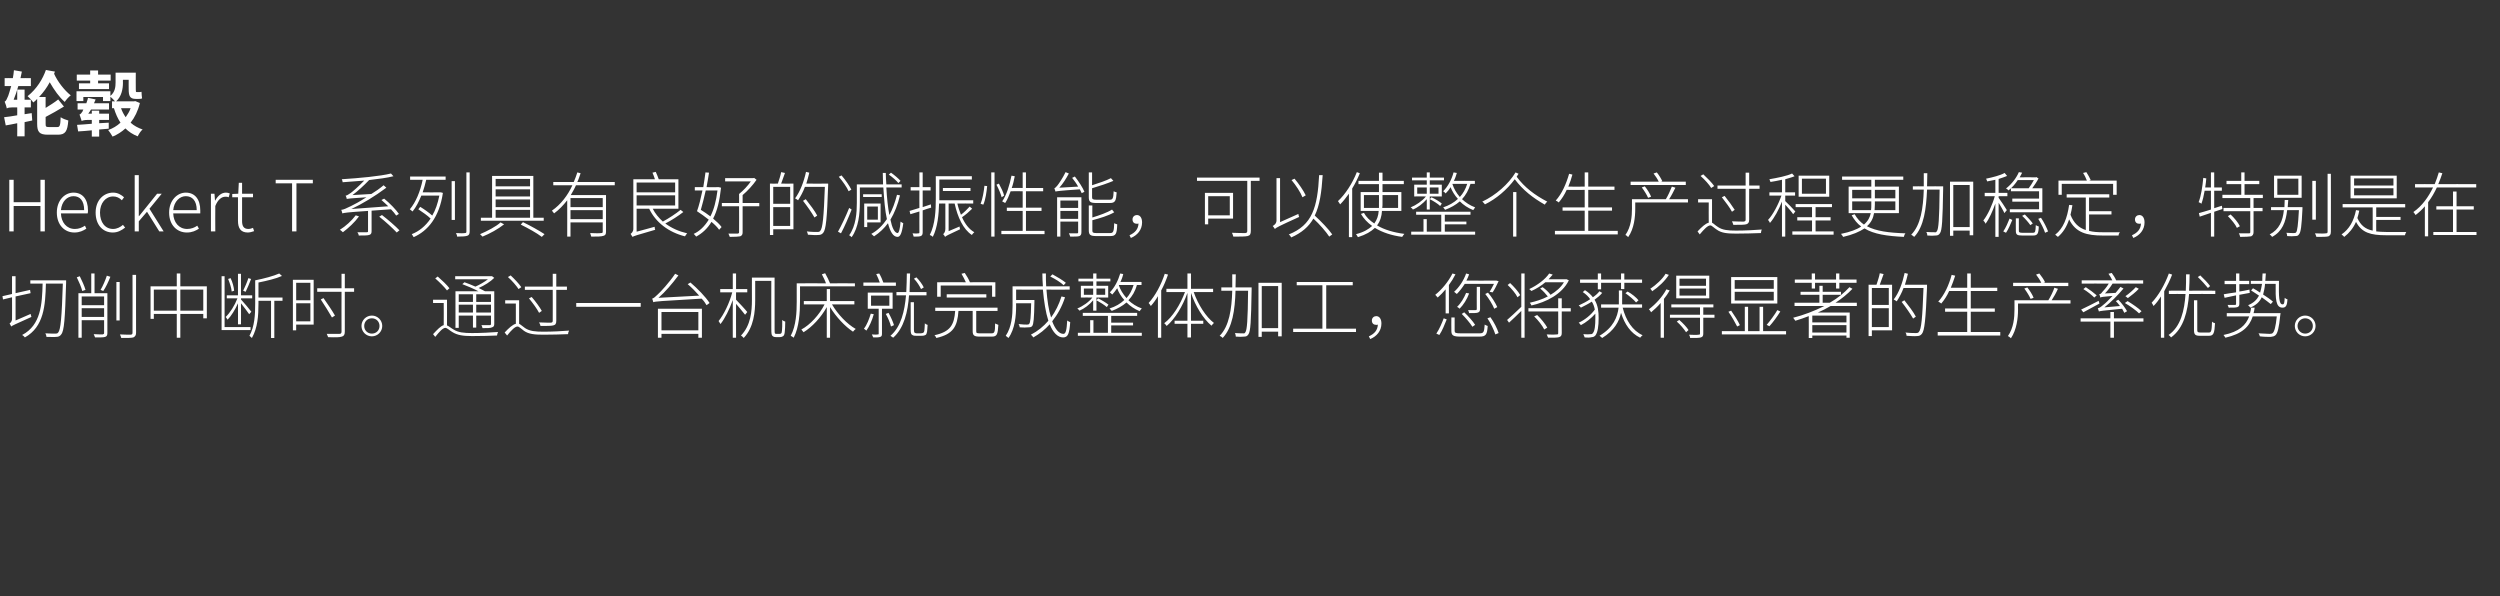
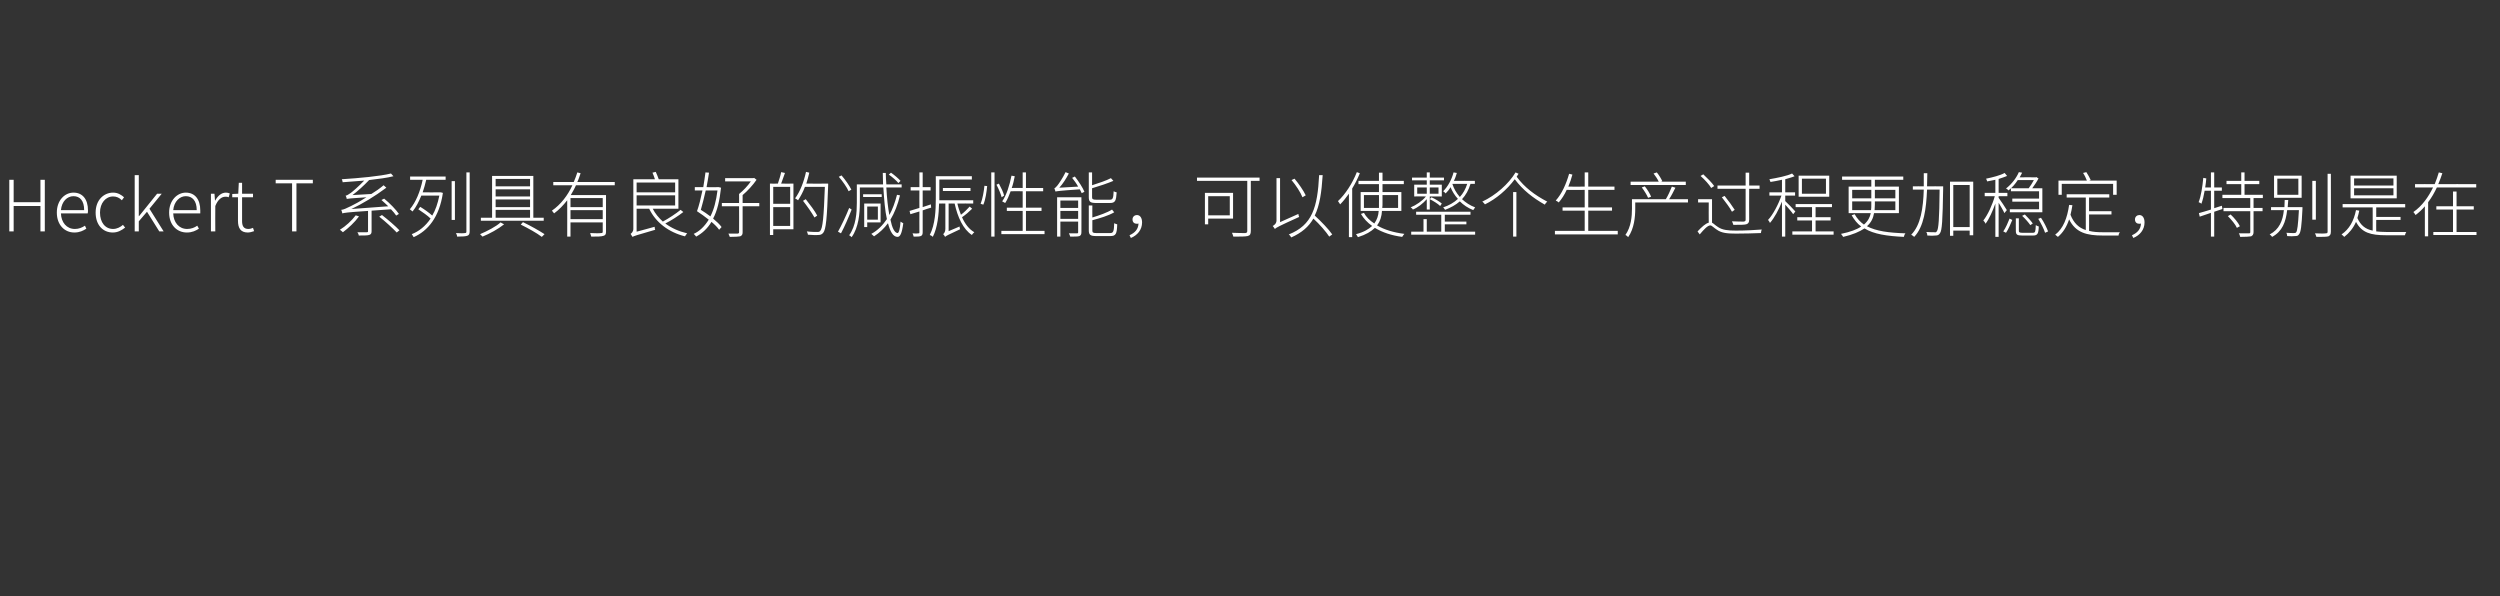
<svg xmlns="http://www.w3.org/2000/svg" version="1.1" width="915px" height="218.2px" viewBox="0 -27 915 218.2" style="top:-27px">
  <rect x="0" y="-27" width="915" height="218.2" fill="#333333" stroke="none" />
  <desc>轮毂 Heckert T 系列具有良好的减振性能，可以使整个生产过程更加稳定，特别是在切削中断时。通过一台机床就完成整体加工，您将获得显著的生产率优势。</desc>
  <defs />
  <g id="Polygon232751">
-     <path d="M 11.2 87.9 C 11.3 88.2 11.4 88.7 11.5 89 C 5.3 91.8 4.6 92.1 4.1 92.5 C 4 92.2 3.7 91.7 3.5 91.4 C 3.8 91.2 4.4 90.7 4.4 89.7 C 4.45 89.7 4.4 81.8 4.4 81.8 L 1.1 82.6 L 0.9 81.4 L 4.4 80.6 L 4.4 74.1 L 5.7 74.1 L 5.7 80.3 L 11 79.1 L 11.2 80.3 L 5.7 81.5 L 5.7 90.3 C 5.7 90.3 11.23 87.91 11.2 87.9 Z M 24.2 76.4 C 23.8 89.8 23.5 94.1 22.4 95.4 C 22 96 21.4 96.3 20.6 96.3 C 19.8 96.4 18.4 96.3 17 96.3 C 17 95.9 16.8 95.3 16.6 95 C 18.2 95.1 19.7 95.1 20.3 95.1 C 20.7 95.1 21 95.1 21.3 94.7 C 22.2 93.7 22.6 89.2 23 76.8 C 23 76.8 16.8 76.8 16.8 76.8 C 16.6 84.8 16.1 92.6 9.1 96.5 C 8.9 96.2 8.5 95.8 8.1 95.6 C 15 92 15.4 84.3 15.6 76.8 C 15.57 76.78 11.1 76.8 11.1 76.8 L 11.1 75.6 L 24.2 75.6 C 24.2 75.6 24.23 76.37 24.2 76.4 Z M 30.1 79.5 C 29.8 78.2 28.9 76.1 28.1 74.5 C 28.1 74.5 29.2 74.1 29.2 74.1 C 30 75.7 30.9 77.7 31.3 79.1 C 31.3 79.1 30.1 79.5 30.1 79.5 Z M 38.1 89 L 38.1 85.8 L 29.9 85.8 L 29.9 89 L 38.1 89 Z M 29.9 81.5 L 29.9 84.7 L 38.1 84.7 L 38.1 81.5 L 29.9 81.5 Z M 39.3 94.9 C 39.3 95.7 39.1 96.1 38.5 96.3 C 37.9 96.5 36.8 96.5 34.8 96.5 C 34.7 96.2 34.5 95.7 34.3 95.3 C 35.9 95.4 37.2 95.4 37.6 95.4 C 37.9 95.3 38.1 95.2 38.1 94.9 C 38.09 94.85 38.1 90.2 38.1 90.2 L 29.9 90.2 L 29.9 96.6 L 28.7 96.6 L 28.7 80.3 L 33.4 80.3 L 33.4 73.1 L 34.6 73.1 L 34.6 80.3 L 39.3 80.3 C 39.3 80.3 39.31 94.85 39.3 94.9 Z M 36.8 79.1 C 37.6 77.8 38.6 75.5 39.1 73.9 C 39.1 73.9 40.4 74.3 40.4 74.3 C 39.7 76.1 38.7 78.2 37.8 79.5 C 37.8 79.5 36.8 79.1 36.8 79.1 Z M 42.6 76.2 L 43.8 76.2 L 43.8 90.3 L 42.6 90.3 L 42.6 76.2 Z M 49.8 73.6 C 49.8 73.6 49.76 94.8 49.8 94.8 C 49.8 95.8 49.4 96.2 48.8 96.5 C 48 96.7 46.7 96.7 44.4 96.7 C 44.3 96.4 44.1 95.8 43.9 95.4 C 45.8 95.5 47.4 95.5 47.9 95.5 C 48.3 95.4 48.5 95.3 48.5 94.8 C 48.54 94.83 48.5 73.6 48.5 73.6 L 49.8 73.6 Z M 74.4 86.7 L 74.4 79 L 66 79 L 66 86.7 L 74.4 86.7 Z M 64.7 86.7 L 64.7 79 L 56.3 79 L 56.3 86.7 L 64.7 86.7 Z M 75.7 77.8 L 75.7 89.5 L 74.4 89.5 L 74.4 87.9 L 66 87.9 L 66 96.6 L 64.7 96.6 L 64.7 87.9 L 56.3 87.9 L 56.3 89.7 L 55.1 89.7 L 55.1 77.8 L 64.7 77.8 L 64.7 73.1 L 66 73.1 L 66 77.8 L 75.7 77.8 Z M 91.9 75.1 C 91.3 76.7 90.5 78.6 89.9 79.8 C 89.9 79.8 89 79.4 89 79.4 C 89.6 78.2 90.5 76.1 90.9 74.8 C 90.9 74.8 91.9 75.1 91.9 75.1 Z M 84.8 79.7 C 84.7 78.4 84.1 76.6 83.5 75.1 C 83.5 75.1 84.4 74.8 84.4 74.8 C 85.1 76.2 85.6 78.1 85.7 79.4 C 85.7 79.4 84.8 79.7 84.8 79.7 Z M 87.1 84 C 86.1 86.3 84.6 88.7 83.3 90 C 83.1 89.7 82.8 89.3 82.6 89 C 84.2 87.5 85.9 84.8 86.9 82.2 C 86.89 82.22 83 82.2 83 82.2 L 83 81.1 L 87.1 81.1 L 87.1 73.2 L 88.2 73.2 L 88.2 81.1 L 92.3 81.1 L 92.3 82.2 L 88.2 82.2 C 88.2 82.2 88.24 82.63 88.2 82.6 C 89 83.4 91.4 86.3 92 87.1 C 92 87.1 91.2 88 91.2 88 C 90.7 87.2 89.2 85.3 88.2 84 C 88.24 84.04 88.2 91.7 88.2 91.7 L 87.1 91.7 C 87.1 91.7 87.13 83.96 87.1 84 Z M 91.7 93.8 L 81.1 93.8 L 81.1 74.1 L 82.2 74.1 L 82.2 92.7 L 91.7 92.7 L 91.7 93.8 Z M 103.4 83.1 L 100.4 83.1 L 100.4 96.7 L 99.2 96.7 L 99.2 83.1 L 94.6 83.1 C 94.6 83.1 94.61 84.09 94.6 84.1 C 94.6 88.7 94.3 92.9 92.2 96.7 C 92 96.5 91.6 96.2 91.3 95.9 C 93.2 92.4 93.4 88.2 93.4 84.1 C 93.4 84.1 93.4 75.6 93.4 75.6 C 96.5 75 100.2 74 102.2 73.1 C 102.2 73.1 103.2 74 103.2 74 C 101 75 97.6 75.8 94.6 76.4 C 94.61 76.42 94.6 81.9 94.6 81.9 L 103.4 81.9 L 103.4 83.1 Z M 108.4 76.5 L 108.4 82.9 L 113.6 82.9 L 113.6 76.5 L 108.4 76.5 Z M 113.6 90.6 L 113.6 84 L 108.4 84 L 108.4 90.6 L 113.6 90.6 Z M 114.8 91.8 L 108.4 91.8 L 108.4 93.9 L 107.2 93.9 L 107.2 75.4 L 114.8 75.4 L 114.8 91.8 Z M 129.6 79.8 L 126.2 79.8 C 126.2 79.8 126.2 94.44 126.2 94.4 C 126.2 95.6 125.8 96 125.1 96.2 C 124.3 96.5 122.7 96.5 120.1 96.4 C 120 96.1 119.8 95.6 119.6 95.2 C 121.8 95.2 123.7 95.2 124.2 95.2 C 124.7 95.2 125 95 125 94.4 C 124.96 94.44 125 79.8 125 79.8 L 116.1 79.8 L 116.1 78.5 L 125 78.5 L 125 73.2 L 126.2 73.2 L 126.2 78.5 L 129.6 78.5 L 129.6 79.8 Z M 121.5 89.2 C 120.6 87.6 118.8 84.7 117.4 82.6 C 117.4 82.6 118.4 82.1 118.4 82.1 C 119.9 84.2 121.7 86.9 122.6 88.5 C 122.6 88.5 121.5 89.2 121.5 89.2 Z M 139.9 92.3 C 139.9 94.4 138.2 96.1 136.1 96.1 C 134 96.1 132.3 94.4 132.3 92.3 C 132.3 90.2 134 88.5 136.1 88.5 C 138.2 88.5 139.9 90.2 139.9 92.3 Z M 138.9 92.3 C 138.9 90.7 137.7 89.5 136.1 89.5 C 134.5 89.5 133.3 90.7 133.3 92.3 C 133.3 93.9 134.5 95.1 136.1 95.1 C 137.7 95.1 138.9 93.9 138.9 92.3 Z M 174.3 80.7 L 174.3 83.5 L 179.7 83.5 L 179.7 80.7 L 174.3 80.7 Z M 179.7 87.4 L 179.7 84.5 L 174.3 84.5 L 174.3 87.4 L 179.7 87.4 Z M 173.1 87.4 L 173.1 84.5 L 167.9 84.5 L 167.9 87.4 L 173.1 87.4 Z M 167.9 80.7 L 167.9 83.5 L 173.1 83.5 L 173.1 80.7 L 167.9 80.7 Z M 170 76.3 C 171.2 76.7 172.6 77.3 174 77.9 C 175.6 77.2 177.3 76.2 178.6 75.2 C 178.59 75.22 166.6 75.2 166.6 75.2 L 166.6 74.1 L 179.8 74.1 L 180.1 74.1 C 180.1 74.1 180.91 74.68 180.9 74.7 C 179.5 76.1 177.3 77.5 175.2 78.4 C 176.1 78.9 176.9 79.3 177.5 79.6 C 177.53 79.62 180.9 79.6 180.9 79.6 C 180.9 79.6 180.88 91.52 180.9 91.5 C 180.9 92.3 180.7 92.6 180.1 92.8 C 179.5 93.1 178.4 93.1 176.6 93.1 C 176.5 92.7 176.4 92.3 176.2 92 C 177.7 92 178.9 92 179.2 92 C 179.6 92 179.7 91.9 179.7 91.5 C 179.69 91.52 179.7 88.5 179.7 88.5 L 174.3 88.5 L 174.3 92.9 L 173.1 92.9 L 173.1 88.5 L 167.9 88.5 L 167.9 93 L 166.7 93 L 166.7 79.6 C 166.7 79.6 175.08 79.62 175.1 79.6 C 173.4 78.7 171.1 77.7 169.2 77 C 169.2 77 170 76.3 170 76.3 Z M 163.6 79.3 C 162.7 78.1 160.8 76.2 159.3 74.9 C 159.3 74.9 160.2 74.2 160.2 74.2 C 161.7 75.5 163.6 77.3 164.5 78.5 C 164.5 78.5 163.6 79.3 163.6 79.3 Z M 163.6 92.1 C 164.2 92.3 164.8 92.9 166 93.6 C 167.7 94.7 169.8 94.9 172.8 94.9 C 176 94.9 179.6 94.7 182.3 94.5 C 182.1 94.8 182 95.4 181.9 95.8 C 180.2 95.9 175.6 96 172.8 96 C 169.5 96 167.4 95.7 165.5 94.5 C 164.5 93.9 163.6 93 163 93 C 162.1 93 160.8 94.4 159.3 96.3 C 159.3 96.3 158.5 95.3 158.5 95.3 C 160 93.7 161.3 92.3 162.4 92 C 162.45 91.99 162.4 83.9 162.4 83.9 L 158.5 83.9 L 158.5 82.7 L 163.6 82.7 C 163.6 82.7 163.64 92.07 163.6 92.1 Z M 202.3 79.1 L 192.1 79.1 L 192.1 77.9 L 202.3 77.9 L 202.3 73.2 L 203.6 73.2 L 203.6 77.9 L 207.5 77.9 L 207.5 79.1 L 203.6 79.1 C 203.6 79.1 203.61 90.43 203.6 90.4 C 203.6 91.5 203.3 91.9 202.5 92.1 C 201.7 92.3 200.3 92.3 197.8 92.3 C 197.8 91.9 197.5 91.4 197.3 91 C 199.4 91.1 201.2 91.1 201.7 91.1 C 202.1 91 202.3 90.9 202.3 90.4 C 202.33 90.43 202.3 79.1 202.3 79.1 Z M 194.6 81.7 C 196 83.3 197.6 85.5 198.3 86.8 C 198.3 86.8 197.3 87.5 197.3 87.5 C 196.6 86.1 195 83.9 193.6 82.2 C 193.6 82.2 194.6 81.7 194.6 81.7 Z M 189.8 78.8 C 189 77.6 187.4 75.7 185.9 74.4 C 185.9 74.4 186.9 73.8 186.9 73.8 C 188.3 75.1 190 76.9 190.8 78.1 C 190.8 78.1 189.8 78.8 189.8 78.8 Z M 190 91.5 C 190.6 91.8 191.2 92.4 192.2 93.1 C 193.9 94.2 195.9 94.4 198.9 94.4 C 202.1 94.4 205.8 94.2 208.3 94 C 208.1 94.3 207.9 94.9 207.9 95.3 C 206.1 95.4 201.2 95.5 198.9 95.5 C 195.7 95.5 193.5 95.3 191.8 94.1 C 190.8 93.4 190 92.5 189.4 92.5 C 188.5 92.5 187.1 93.9 185.6 95.8 C 185.6 95.8 184.7 94.7 184.7 94.7 C 186.2 93.1 187.6 91.8 188.8 91.5 C 188.81 91.47 188.8 84.1 188.8 84.1 L 184.9 84.1 L 184.9 82.9 L 190 82.9 C 190 82.9 190.03 91.52 190 91.5 Z M 234.5 83.9 L 234.5 85.3 L 210.9 85.3 L 210.9 83.9 L 234.5 83.9 Z M 242.1 87.2 L 242.1 93.9 L 255.6 93.9 L 255.6 87.2 L 242.1 87.2 Z M 240.8 86 L 256.9 86 L 256.9 96.6 L 255.6 96.6 L 255.6 95.2 L 242.1 95.2 L 242.1 96.6 L 240.8 96.6 L 240.8 86 Z M 252.7 76.4 C 255.3 78.6 258.3 81.7 259.7 83.9 C 259.7 83.9 258.6 84.7 258.6 84.7 C 258.2 84 257.6 83.1 256.8 82.3 C 241.3 83.2 240 83.3 239.1 83.6 C 239 83.3 238.9 82.7 238.7 82.3 C 239.2 82.2 239.9 81.6 240.8 80.7 C 241.7 79.9 244.9 76.5 247.1 73.2 C 247.1 73.2 248.3 73.8 248.3 73.8 C 246 76.9 243.5 79.8 241 82 C 241 82 255.9 81.2 255.9 81.2 C 254.6 79.7 253.1 78.2 251.7 77 C 251.7 77 252.7 76.4 252.7 76.4 Z M 272.7 88.2 C 272.1 87.4 270.5 85.5 269.4 84.2 C 269.36 84.19 269.4 96.6 269.4 96.6 L 268.2 96.6 C 268.2 96.6 268.16 82.76 268.2 82.8 C 267 86.2 265.3 89.6 263.7 91.6 C 263.5 91.3 263.2 90.8 263 90.5 C 264.9 88.2 267 83.9 268 80 C 267.98 79.98 263.6 80 263.6 80 L 263.6 78.8 L 268.2 78.8 L 268.2 73.1 L 269.4 73.1 L 269.4 78.8 L 273.5 78.8 L 273.5 80 L 269.4 80 C 269.4 80 269.36 82.74 269.4 82.7 C 270.3 83.6 272.9 86.4 273.5 87.2 C 273.5 87.2 272.7 88.2 272.7 88.2 Z M 285.2 95.2 C 285.5 95.2 285.7 95.2 285.9 95 C 286.1 94.9 286.1 94.6 286.2 94 C 286.3 93.4 286.3 91.9 286.3 90.1 C 286.6 90.4 287 90.6 287.4 90.7 C 287.4 92.2 287.3 94.1 287.2 94.7 C 287.1 95.5 286.9 95.9 286.5 96.1 C 286.2 96.3 285.8 96.4 285.3 96.4 C 285.3 96.4 284.1 96.4 284.1 96.4 C 283.6 96.4 283.1 96.3 282.8 96 C 282.4 95.7 282.3 95.3 282.3 93.1 C 282.26 93.11 282.3 75.8 282.3 75.8 L 276.4 75.8 C 276.4 75.8 276.41 82.84 276.4 82.8 C 276.4 87.1 275.9 92.8 272.2 96.7 C 272 96.4 271.5 96 271.2 95.8 C 274.8 92.1 275.2 86.9 275.2 82.8 C 275.18 82.84 275.2 74.6 275.2 74.6 L 283.5 74.6 C 283.5 74.6 283.48 93.42 283.5 93.4 C 283.5 94.4 283.5 95 283.7 95.1 C 283.9 95.2 284 95.2 284.3 95.2 C 284.3 95.2 285.2 95.2 285.2 95.2 Z M 292.8 77.8 C 292.8 77.8 292.84 83.44 292.8 83.4 C 292.8 87.3 292.5 92.7 290.5 96.6 C 290.2 96.4 289.7 96 289.4 95.9 C 291.4 92.2 291.6 87.1 291.6 83.4 C 291.59 83.44 291.6 76.7 291.6 76.7 C 291.6 76.7 302.33 76.65 302.3 76.7 C 302 75.7 301.3 74.4 300.8 73.4 C 300.8 73.4 302 73 302 73 C 302.7 74.2 303.4 75.7 303.8 76.7 C 303.78 76.65 312.9 76.7 312.9 76.7 L 312.9 77.8 L 292.8 77.8 Z M 304.5 84.4 C 306.6 88 310 91.6 313.2 93.4 C 312.9 93.6 312.5 94 312.2 94.4 C 309.3 92.5 306 89 303.8 85.4 C 303.84 85.36 303.8 96.6 303.8 96.6 L 302.6 96.6 C 302.6 96.6 302.59 85.41 302.6 85.4 C 300.5 89.2 297.2 92.7 294.1 94.6 C 293.9 94.3 293.5 93.9 293.3 93.6 C 296.5 91.9 299.9 88.2 301.8 84.4 C 301.83 84.4 294.2 84.4 294.2 84.4 L 294.2 83.2 L 302.6 83.2 L 302.6 78.8 L 303.8 78.8 L 303.8 83.2 L 312.7 83.2 L 312.7 84.4 C 312.7 84.4 304.54 84.4 304.5 84.4 Z M 337.1 78.8 C 336.6 77.7 335.6 76.1 334.5 75 C 334.5 75 335.4 74.5 335.4 74.5 C 336.5 75.6 337.6 77.1 338.1 78.2 C 338.1 78.2 337.1 78.8 337.1 78.8 Z M 327.9 77.6 L 316 77.6 L 316 76.4 C 316 76.4 322.01 76.44 322 76.4 C 321.7 75.5 321.2 74.3 320.7 73.3 C 320.7 73.3 321.8 73.1 321.8 73.1 C 322.4 74.1 323 75.5 323.3 76.4 C 323.34 76.44 327.9 76.4 327.9 76.4 L 327.9 77.6 Z M 319.8 88 C 319.2 90.2 318.2 92.5 317.1 94 C 316.9 93.8 316.4 93.5 316.2 93.3 C 317.3 91.9 318.1 89.8 318.7 87.8 C 318.7 87.8 319.8 88 319.8 88 Z M 318.8 84.9 L 325.5 84.9 L 325.5 81.2 L 318.8 81.2 L 318.8 84.9 Z M 322.8 86 C 322.8 86 322.79 95.11 322.8 95.1 C 322.8 95.8 322.7 96.1 322.2 96.3 C 321.7 96.5 320.9 96.5 319.6 96.5 C 319.5 96.2 319.3 95.8 319.1 95.4 C 320.2 95.5 321 95.5 321.3 95.4 C 321.5 95.4 321.6 95.4 321.6 95.1 C 321.62 95.11 321.6 86 321.6 86 L 317.6 86 L 317.6 80.1 L 326.7 80.1 L 326.7 86 L 322.8 86 Z M 326.1 92.5 C 325.8 91.2 325 89.3 324.2 87.9 C 324.2 87.9 325.2 87.5 325.2 87.5 C 326 88.9 326.8 90.7 327.2 92 C 327.2 92 326.1 92.5 326.1 92.5 Z M 332.7 81.1 C 332.3 87 330.9 93.1 326.9 96.6 C 326.6 96.4 326.2 96.1 325.9 95.9 C 329.8 92.6 331.1 86.8 331.6 81.1 C 331.58 81.07 328.1 81.1 328.1 81.1 L 328.1 79.9 C 328.1 79.9 331.68 79.9 331.7 79.9 C 331.8 77.5 331.9 75.2 331.9 73.1 C 331.9 73.1 333.1 73.1 333.1 73.1 C 333 75.2 333 77.6 332.9 79.9 C 332.88 79.9 339.1 79.9 339.1 79.9 L 339.1 81.1 C 339.1 81.1 332.75 81.07 332.7 81.1 Z M 336.9 95 C 337.3 95 337.7 94.9 337.9 94.8 C 338.1 94.7 338.2 94.5 338.3 94.1 C 338.4 93.7 338.4 92.7 338.5 91.3 C 338.7 91.6 339.1 91.8 339.5 91.9 C 339.4 93 339.4 94.4 339.2 94.8 C 339.1 95.3 338.9 95.6 338.5 95.7 C 338.1 95.9 337.5 95.9 337 95.9 C 337 95.9 335.3 95.9 335.3 95.9 C 334.9 95.9 334.3 95.9 333.9 95.6 C 333.5 95.4 333.3 95 333.3 93.5 C 333.35 93.5 333.3 83.6 333.3 83.6 L 334.5 83.6 C 334.5 83.6 334.49 93.73 334.5 93.7 C 334.5 94.4 334.6 94.7 334.8 94.8 C 335 94.9 335.2 95 335.5 95 C 335.5 95 336.9 95 336.9 95 Z M 344.3 81.6 L 343 81.6 L 343 76.3 C 343 76.3 353.52 76.26 353.5 76.3 C 353.1 75.4 352.5 74.2 351.9 73.2 C 351.9 73.2 353.1 72.9 353.1 72.9 C 353.8 73.9 354.6 75.3 355 76.3 C 354.95 76.26 364.3 76.3 364.3 76.3 L 364.3 81.6 L 363.1 81.6 L 363.1 77.5 L 344.3 77.5 L 344.3 81.6 Z M 346.5 81.9 L 346.5 80.7 L 361 80.7 L 361 81.9 L 346.5 81.9 Z M 362.9 95 C 364 95 364.2 94.5 364.2 91.4 C 364.6 91.6 365.1 91.8 365.4 91.9 C 365.2 95.4 364.9 96.2 363 96.2 C 363 96.2 358.6 96.2 358.6 96.2 C 356.6 96.2 356 95.8 356 94.2 C 356.02 94.18 356 86.8 356 86.8 C 356 86.8 350.84 86.79 350.8 86.8 C 350.4 92.5 348.9 95.3 342.7 96.7 C 342.6 96.4 342.3 95.9 342 95.7 C 347.9 94.4 349.2 91.9 349.6 86.8 C 349.57 86.79 342.3 86.8 342.3 86.8 L 342.3 85.6 L 365.1 85.6 L 365.1 86.8 L 357.3 86.8 C 357.3 86.8 357.27 94.18 357.3 94.2 C 357.3 94.9 357.5 95 358.6 95 C 358.6 95 362.9 95 362.9 95 Z M 389.3 77.4 C 388.3 76.4 386.2 75.1 384.4 74.2 C 384.4 74.2 385.2 73.4 385.2 73.4 C 386.9 74.3 389 75.6 390.1 76.5 C 390.1 76.5 389.3 77.4 389.3 77.4 Z M 389.8 81.8 C 388.7 85.2 387.1 88.1 385.1 90.6 C 386.2 93.5 387.6 95.2 389.2 95.2 C 390.1 95.2 390.4 93.8 390.6 90.3 C 390.9 90.5 391.3 90.8 391.7 90.9 C 391.4 95.1 390.9 96.5 389.1 96.5 C 387.1 96.5 385.4 94.7 384.2 91.7 C 382.5 93.6 380.5 95.2 378.2 96.5 C 378 96.2 377.6 95.7 377.3 95.5 C 379.8 94.2 381.9 92.5 383.7 90.4 C 382.7 87.3 382.1 83.4 381.7 79 C 381.73 79.04 371.9 79 371.9 79 L 371.9 82.8 L 378.6 82.8 C 378.6 82.8 378.61 83.26 378.6 83.4 C 378.5 89.5 378.3 91.6 377.8 92.3 C 377.5 92.7 377.1 92.8 376.4 92.8 C 375.7 92.9 374.5 92.9 373.2 92.8 C 373.2 92.4 373 91.9 372.8 91.6 C 374.2 91.8 375.5 91.8 375.9 91.8 C 376.3 91.8 376.6 91.7 376.7 91.5 C 377.1 91.1 377.3 89.2 377.4 84 C 377.39 83.98 371.9 84 371.9 84 C 371.9 84 371.85 84.95 371.9 84.9 C 371.9 88.5 371.5 93.4 369.1 96.7 C 368.9 96.5 368.4 96.1 368.1 95.9 C 370.3 92.7 370.6 88.3 370.6 84.9 C 370.58 84.92 370.6 77.8 370.6 77.8 C 370.6 77.8 381.65 77.82 381.7 77.8 C 381.6 76.3 381.5 74.7 381.5 73.1 C 381.5 73.1 382.8 73.1 382.8 73.1 C 382.8 74.8 382.8 76.3 382.9 77.8 C 382.9 77.82 391.5 77.8 391.5 77.8 L 391.5 79 C 391.5 79 382.98 79.04 383 79 C 383.3 83 383.8 86.5 384.7 89.2 C 386.3 87 387.6 84.4 388.5 81.5 C 388.5 81.5 389.8 81.8 389.8 81.8 Z M 409.6 77.3 C 409.6 77.3 409.5 77.38 409.5 77.4 C 410 79 411 80.6 412.3 82.1 C 413.5 80.8 414.3 79.2 414.9 77.3 C 414.91 77.28 409.6 77.3 409.6 77.3 Z M 416.1 77.3 C 415.5 79.6 414.4 81.4 413 82.9 C 414.3 84.1 415.9 85.2 417.9 85.9 C 417.6 86.2 417.3 86.6 417.1 86.9 C 415.2 86.1 413.6 85 412.3 83.7 C 410.8 85 409 86 406.9 86.8 C 406.7 86.6 406.3 86.1 406.1 85.9 C 408.3 85.2 410 84.2 411.5 82.8 C 410.3 81.5 409.4 80 408.9 78.5 C 408.3 79.4 407.7 80.1 407.1 80.8 C 406.9 80.6 406.4 80.2 406.2 80 C 407.9 78.3 409.2 75.8 410 73.1 C 410 73.1 411.1 73.3 411.1 73.3 C 410.9 74.3 410.5 75.3 410.1 76.2 C 410.1 76.16 417.8 76.2 417.8 76.2 L 417.8 77.3 C 417.8 77.3 416.13 77.28 416.1 77.3 Z M 396.7 80.9 L 400.1 80.9 L 400.1 78.6 L 396.7 78.6 L 396.7 80.9 Z M 401.3 78.6 L 401.3 80.9 L 404.5 80.9 L 404.5 78.6 L 401.3 78.6 Z M 400.1 82.9 C 398.8 84.5 396.8 86 395.1 86.7 C 394.9 86.4 394.5 86.1 394.3 85.9 C 396.3 85.1 398.6 83.5 399.8 81.9 C 399.8 81.85 395.6 81.9 395.6 81.9 L 395.6 77.6 L 400.1 77.6 L 400.1 76 L 394.7 76 L 394.7 75 L 400.1 75 L 400.1 73.1 L 401.3 73.1 L 401.3 75 L 406.4 75 L 406.4 76 L 401.3 76 L 401.3 77.6 L 405.6 77.6 L 405.6 81.9 L 401.3 81.9 L 401.3 86.7 L 400.1 86.7 C 400.1 86.7 400.11 82.94 400.1 82.9 Z M 401.9 82.2 C 403.2 82.8 404.8 83.8 405.7 84.5 C 405.7 84.5 405.1 85.4 405.1 85.4 C 404.2 84.6 402.6 83.6 401.3 82.9 C 401.3 82.9 401.9 82.2 401.9 82.2 Z M 406.7 94.8 L 417.9 94.8 L 417.9 95.9 L 394.5 95.9 L 394.5 94.8 L 399 94.8 L 399 90.2 L 400.2 90.2 L 400.2 94.8 L 405.5 94.8 L 405.5 88.6 L 396.3 88.6 L 396.3 87.5 L 416.2 87.5 L 416.2 88.6 L 406.7 88.6 L 406.7 91.1 L 414.7 91.1 L 414.7 92.1 L 406.7 92.1 L 406.7 94.8 Z M 427.5 73.5 C 426.8 75.5 426 77.5 425 79.3 C 425.02 79.3 425 96.6 425 96.6 L 423.8 96.6 C 423.8 96.6 423.83 81.41 423.8 81.4 C 423 82.8 422.1 84 421.2 85 C 421.1 84.8 420.7 84.2 420.4 83.9 C 422.8 81.3 425 77.2 426.3 73.2 C 426.3 73.2 427.5 73.5 427.5 73.5 Z M 436.9 79.9 C 438.5 84.5 441.4 89 444.3 91.2 C 444.1 91.4 443.6 91.9 443.4 92.2 C 440.4 89.7 437.5 85 435.9 80.2 C 435.86 80.16 435.9 90.4 435.9 90.4 L 440.4 90.4 L 440.4 91.5 L 435.9 91.5 L 435.9 96.5 L 434.6 96.5 L 434.6 91.5 L 429.9 91.5 L 429.9 90.4 L 434.6 90.4 C 434.6 90.4 434.64 80.19 434.6 80.2 C 432.9 85 430 89.8 427 92.3 C 426.8 92 426.4 91.5 426.1 91.3 C 429.1 89.1 432 84.5 433.7 79.9 C 433.65 79.9 426.9 79.9 426.9 79.9 L 426.9 78.7 L 434.6 78.7 L 434.6 73.1 L 435.9 73.1 L 435.9 78.7 L 444 78.7 L 444 79.9 C 444 79.9 436.9 79.9 436.9 79.9 Z M 458.1 78.9 C 457.9 90.7 457.7 94.4 456.9 95.4 C 456.5 96 456.1 96.2 455.3 96.2 C 454.7 96.3 453.5 96.3 452.3 96.2 C 452.3 95.8 452.2 95.3 452 94.9 C 453.3 95 454.5 95 455 95 C 455.3 95.1 455.6 95 455.8 94.6 C 456.4 93.9 456.7 90.2 456.8 79.4 C 456.8 79.4 452.2 79.4 452.2 79.4 C 452 86.4 451.1 92.9 447.5 96.7 C 447.3 96.4 446.8 96.1 446.4 95.9 C 449.9 92.4 450.8 86.1 451 79.4 C 450.97 79.38 447 79.4 447 79.4 L 447 78.2 C 447 78.2 451 78.16 451 78.2 C 451 76.6 451 75 451 73.4 C 451 73.4 452.3 73.4 452.3 73.4 C 452.3 75 452.2 76.6 452.2 78.2 C 452.22 78.16 458.1 78.2 458.1 78.2 C 458.1 78.2 458.09 78.89 458.1 78.9 Z M 467.8 93.1 L 467.8 77.7 L 461.8 77.7 L 461.8 93.1 L 467.8 93.1 Z M 469.1 76.5 L 469.1 96.1 L 467.8 96.1 L 467.8 94.4 L 461.8 94.4 L 461.8 96.3 L 460.6 96.3 L 460.6 76.5 L 469.1 76.5 Z M 496.3 93.3 L 496.3 94.5 L 473.3 94.5 L 473.3 93.3 L 484 93.3 L 484 77.4 L 474.6 77.4 L 474.6 76.2 L 495.1 76.2 L 495.1 77.4 L 485.4 77.4 L 485.4 93.3 L 496.3 93.3 Z M 501 96.1 C 503 95.2 504.2 93.9 504.3 91.8 C 504.1 91.9 503.9 91.9 503.7 91.9 C 502.8 91.9 502.1 91.4 502.1 90.3 C 502.1 89.3 502.9 88.7 503.7 88.7 C 504.9 88.7 505.6 89.8 505.6 91.4 C 505.6 94.1 503.9 96.1 501.5 97.1 C 501.5 97.1 501 96.1 501 96.1 Z M 536.1 76.9 C 535.2 78.3 534.2 79.6 533.2 80.6 C 533 80.4 532.5 80 532.2 79.8 C 534 78.2 535.7 75.7 536.6 73.1 C 536.6 73.1 537.7 73.4 537.7 73.4 C 537.4 74.2 537.1 75 536.7 75.7 C 536.69 75.74 547.4 75.7 547.4 75.7 L 547.7 75.7 C 547.7 75.7 548.5 75.95 548.5 75.9 C 547.8 77.4 547 79 546.3 80 C 546.3 80 545.2 79.8 545.2 79.8 C 545.7 79 546.3 77.9 546.8 76.9 C 546.8 76.9 536.1 76.9 536.1 76.9 Z M 544.6 80.1 C 546 81.7 547.4 84 548 85.4 C 548 85.4 546.9 86 546.9 86 C 546.3 84.5 544.9 82.2 543.6 80.6 C 543.6 80.6 544.6 80.1 544.6 80.1 Z M 538.9 92.6 C 538.1 91.3 536.4 89.3 535 87.9 C 535 87.9 535.9 87.3 535.9 87.3 C 537.4 88.7 539.1 90.6 539.9 91.9 C 539.9 91.9 538.9 92.6 538.9 92.6 Z M 537.7 80.4 C 536.9 82.6 535.6 84.6 534.2 86 C 534.1 85.8 533.6 85.5 533.3 85.3 C 534.7 84 535.8 82.1 536.6 80.2 C 536.6 80.2 537.7 80.4 537.7 80.4 Z M 541.7 86.1 C 541.7 86.8 541.5 87.2 540.9 87.4 C 540.4 87.6 539.4 87.6 537.7 87.6 C 537.6 87.2 537.5 86.8 537.3 86.5 C 538.6 86.5 539.7 86.5 540 86.5 C 540.4 86.5 540.5 86.4 540.5 86.1 C 540.46 86.09 540.5 78 540.5 78 L 541.7 78 C 541.7 78 541.66 86.09 541.7 86.1 Z M 525.7 95.1 C 526.8 93.5 527.8 91.1 528.4 89.5 C 528.4 89.5 529.5 89.9 529.5 89.9 C 528.8 91.6 527.9 94 526.8 95.6 C 526.8 95.6 525.7 95.1 525.7 95.1 Z M 532.7 73.4 C 532 74.8 531.2 76.1 530.3 77.3 C 530.3 77.33 530.3 87.7 530.3 87.7 L 529.1 87.7 C 529.1 87.7 529.1 78.86 529.1 78.9 C 528.2 80 527.2 81 526.2 81.9 C 526 81.6 525.5 81.2 525.3 80.9 C 527.7 79 530.1 76.1 531.6 73.1 C 531.6 73.1 532.7 73.4 532.7 73.4 Z M 541.5 95 C 543 95 543.2 94.6 543.4 91.8 C 543.7 92 544.2 92.2 544.5 92.3 C 544.3 95.4 543.9 96.2 541.5 96.2 C 541.5 96.2 534.6 96.2 534.6 96.2 C 531.9 96.2 531.2 95.8 531.2 94.1 C 531.15 94.1 531.2 89.2 531.2 89.2 L 532.4 89.2 C 532.4 89.2 532.4 94.1 532.4 94.1 C 532.4 94.8 532.7 95 534.6 95 C 534.6 95 541.5 95 541.5 95 Z M 545.5 89.1 C 546.8 90.9 548 93.3 548.5 94.9 C 548.5 94.9 547.3 95.4 547.3 95.4 C 546.8 93.8 545.6 91.3 544.4 89.5 C 544.4 89.5 545.5 89.1 545.5 89.1 Z M 565.6 76.3 C 564.1 77.6 562.3 78.7 560.5 79.5 C 560.3 79.3 559.9 79 559.7 78.8 C 562.7 77.4 565.6 75.2 567 73.1 C 567 73.1 568.3 73.5 568.3 73.5 C 567.8 74.1 567.3 74.6 566.8 75.2 C 566.8 75.22 573.2 75.2 573.2 75.2 L 573.4 75.2 C 573.4 75.2 574.18 75.64 574.2 75.6 C 571.7 80.7 565.9 83.6 560.5 84.8 C 560.4 84.5 560.1 84 559.9 83.8 C 562.1 83.3 564.4 82.6 566.5 81.5 C 565.8 80.6 564.7 79.4 563.7 78.6 C 563.7 78.6 564.6 78.1 564.6 78.1 C 565.7 78.9 566.9 80 567.5 80.9 C 569.5 79.7 571.3 78.2 572.4 76.3 C 572.4 76.3 565.6 76.3 565.6 76.3 Z M 555.4 81.8 C 554.8 80.5 553.2 78.6 551.8 77.3 C 551.8 77.3 552.7 76.6 552.7 76.6 C 554.1 77.9 555.7 79.7 556.4 81 C 556.4 81 555.4 81.8 555.4 81.8 Z M 556.8 73.1 L 558 73.1 L 558 96.6 L 556.8 96.6 C 556.8 96.6 556.76 86.82 556.8 86.8 C 555.2 88.4 553.6 89.9 552.3 91.1 C 552.3 91.1 551.6 90.1 551.6 90.1 C 552.9 89 554.8 87.2 556.8 85.3 C 556.76 85.28 556.8 73.1 556.8 73.1 Z M 562.6 88.3 C 564 89.6 565.6 91.6 566.3 92.9 C 566.3 92.9 565.2 93.6 565.2 93.6 C 564.5 92.2 563 90.2 561.5 88.8 C 561.5 88.8 562.6 88.3 562.6 88.3 Z M 574.9 87 L 571.6 87 C 571.6 87 571.56 94.93 571.6 94.9 C 571.6 95.8 571.3 96.2 570.6 96.4 C 569.9 96.6 568.7 96.6 566.6 96.6 C 566.5 96.3 566.3 95.8 566.1 95.4 C 567.9 95.5 569.3 95.5 569.8 95.4 C 570.2 95.4 570.3 95.3 570.3 94.9 C 570.34 94.93 570.3 87 570.3 87 L 559.4 87 L 559.4 85.8 L 570.3 85.8 L 570.3 82.2 L 571.6 82.2 L 571.6 85.8 L 574.9 85.8 L 574.9 87 Z M 584.8 76.5 L 578.3 76.5 L 578.3 75.3 L 584.8 75.3 L 584.8 73.1 L 586 73.1 L 586 75.3 L 593.3 75.3 L 593.3 73.1 L 594.5 73.1 L 594.5 75.3 L 601 75.3 L 601 76.5 L 594.5 76.5 L 594.5 78.8 L 593.3 78.8 L 593.3 76.5 L 586 76.5 L 586 78.9 L 584.8 78.9 L 584.8 76.5 Z M 595.7 79.7 C 597.2 80.5 598.9 81.9 599.7 82.9 C 599.7 82.9 598.8 83.7 598.8 83.7 C 598 82.7 596.3 81.3 594.9 80.3 C 594.9 80.3 595.7 79.7 595.7 79.7 Z M 586.4 80.2 C 585.7 81.1 584.7 81.9 583.6 82.7 C 584.9 84.8 585.1 87.1 585.1 89.4 C 585.1 92.4 584.8 94.6 583.9 95.8 C 583.6 96.1 583.2 96.4 582.6 96.4 C 581.9 96.6 580.9 96.6 580 96.5 C 579.9 96.2 579.7 95.7 579.5 95.3 C 580.7 95.4 581.6 95.4 582.2 95.3 C 582.6 95.3 582.8 95.2 583 94.9 C 583.7 94.1 583.9 92.1 583.9 89.3 C 583.9 88.8 583.9 88.3 583.9 87.8 C 582.5 89.4 580.4 91.1 578.6 92 C 578.4 91.8 578.1 91.3 577.8 91.1 C 579.9 90.2 582.4 88.2 583.7 86.3 C 583.5 85.3 583.2 84.3 582.6 83.4 C 581.4 84.2 580 84.9 578.6 85.6 C 578.4 85.3 578.1 85 577.8 84.8 C 579.3 84.1 580.7 83.4 582 82.5 C 581.4 81.6 580.5 80.7 579.3 79.9 C 579.3 79.9 580.1 79.2 580.1 79.2 C 581.4 80 582.3 80.9 583 81.8 C 584 81.1 584.8 80.4 585.4 79.6 C 585.4 79.6 586.4 80.2 586.4 80.2 Z M 593.9 85.6 C 595.1 90.3 597.5 94 601.2 95.7 C 600.9 95.9 600.5 96.3 600.3 96.6 C 596.9 95 594.6 91.7 593.3 87.5 C 592.6 90.7 590.8 94 586.4 96.7 C 586.1 96.5 585.8 96.1 585.4 95.9 C 590.5 92.9 592 89 592.4 85.6 C 592.41 85.57 586 85.6 586 85.6 L 586 84.4 C 586 84.4 592.51 84.4 592.5 84.4 C 592.5 83.9 592.5 83.5 592.5 83 C 592.54 83.02 592.5 79.3 592.5 79.3 L 593.7 79.3 C 593.7 79.3 593.74 83.02 593.7 83 C 593.7 83.5 593.7 83.9 593.7 84.4 C 593.71 84.4 601 84.4 601 84.4 L 601 85.6 C 601 85.6 593.89 85.57 593.9 85.6 Z M 624.4 75 L 614.7 75 L 614.7 77.6 L 624.4 77.6 L 624.4 75 Z M 624.4 78.6 L 614.7 78.6 L 614.7 81.2 L 624.4 81.2 L 624.4 78.6 Z M 625.6 82.2 L 613.5 82.2 L 613.5 73.9 L 625.6 73.9 L 625.6 82.2 Z M 610.8 73.6 C 609.4 75.8 607 78.1 604.7 79.6 C 604.6 79.4 604.3 78.9 604 78.7 C 606.1 77.3 608.5 75.1 609.6 73.2 C 609.6 73.2 610.8 73.6 610.8 73.6 Z M 611.1 79.3 C 610.5 80.4 609.8 81.4 609 82.4 C 609 82.45 609 96.6 609 96.6 L 607.8 96.6 C 607.8 96.6 607.78 83.91 607.8 83.9 C 606.7 85.2 605.5 86.3 604.3 87.3 C 604.2 87 603.8 86.5 603.5 86.2 C 605.9 84.4 608.4 81.7 609.9 78.9 C 609.9 78.9 611.1 79.3 611.1 79.3 Z M 614.6 90.1 C 615.9 91.2 617.4 92.8 618 93.8 C 618 93.8 617.1 94.6 617.1 94.6 C 616.4 93.5 615 91.8 613.7 90.7 C 613.7 90.7 614.6 90.1 614.6 90.1 Z M 627.5 89.3 L 623.4 89.3 C 623.4 89.3 623.4 95.09 623.4 95.1 C 623.4 95.9 623.2 96.3 622.5 96.5 C 621.9 96.7 620.7 96.7 618.6 96.7 C 618.6 96.3 618.4 95.9 618.2 95.5 C 619.9 95.6 621.2 95.6 621.6 95.5 C 622.1 95.5 622.2 95.4 622.2 95.1 C 622.18 95.06 622.2 89.3 622.2 89.3 L 611.2 89.3 L 611.2 88.2 L 622.2 88.2 L 622.2 85.5 L 611.7 85.5 L 611.7 84.4 L 627.1 84.4 L 627.1 85.5 L 623.4 85.5 L 623.4 88.2 L 627.5 88.2 L 627.5 89.3 Z M 646.6 91.9 C 647.9 90.4 649.6 88.1 650.5 86.5 C 650.5 86.5 651.6 87 651.6 87 C 650.5 88.8 648.9 91 647.6 92.4 C 647.6 92.4 646.6 91.9 646.6 91.9 Z M 649.2 75.5 L 634.9 75.5 L 634.9 78.7 L 649.2 78.7 L 649.2 75.5 Z M 649.2 79.8 L 634.9 79.8 L 634.9 83 L 649.2 83 L 649.2 79.8 Z M 650.5 84.1 L 633.6 84.1 L 633.6 74.4 L 650.5 74.4 L 650.5 84.1 Z M 635.8 92.5 C 635.1 91.1 633.8 88.8 632.6 87.1 C 632.6 87.1 633.6 86.7 633.6 86.7 C 634.8 88.4 636.2 90.6 636.8 92 C 636.8 92 635.8 92.5 635.8 92.5 Z M 653.7 94.2 L 653.7 95.4 L 630.2 95.4 L 630.2 94.2 L 638.6 94.2 L 638.6 85.3 L 639.8 85.3 L 639.8 94.2 L 644 94.2 L 644 85.3 L 645.3 85.3 L 645.3 94.2 L 653.7 94.2 Z M 663.1 76.5 L 656.9 76.5 L 656.9 75.3 L 663.1 75.3 L 663.1 73.1 L 664.3 73.1 L 664.3 75.3 L 672 75.3 L 672 73.1 L 673.2 73.1 L 673.2 75.3 L 679.5 75.3 L 679.5 76.5 L 673.2 76.5 L 673.2 78.6 L 672 78.6 L 672 76.5 L 664.3 76.5 L 664.3 78.6 L 663.1 78.6 L 663.1 76.5 Z M 675.8 88.5 L 663.3 88.5 L 663.3 91 L 675.8 91 L 675.8 88.5 Z M 675.8 94.7 L 675.8 92 L 663.3 92 L 663.3 94.7 L 675.8 94.7 Z M 670 85 C 668.5 85.9 666.9 86.7 665.3 87.4 C 665.26 87.39 677 87.4 677 87.4 L 677 96.6 L 675.8 96.6 L 675.8 95.8 L 663.3 95.8 L 663.3 96.7 L 662 96.7 C 662 96.7 662.04 88.74 662 88.7 C 660.4 89.3 658.8 89.9 657.1 90.4 C 656.9 90.2 656.6 89.6 656.3 89.3 C 660.2 88.3 664.1 86.8 667.7 85 C 667.65 84.97 656.8 85 656.8 85 L 656.8 83.8 L 665.9 83.8 L 665.9 80.9 L 659 80.9 L 659 79.8 L 665.9 79.8 L 665.9 77.6 L 667.1 77.6 L 667.1 79.8 L 673.8 79.8 L 673.8 80.9 L 667.1 80.9 L 667.1 83.8 C 667.1 83.8 669.71 83.83 669.7 83.8 C 672.5 82.2 675 80.2 676.9 78.1 C 676.9 78.1 678 78.7 678 78.7 C 676.2 80.6 674.1 82.3 671.8 83.8 C 671.84 83.83 679.6 83.8 679.6 83.8 L 679.6 85 C 679.6 85 669.99 84.97 670 85 Z M 691.3 78.4 L 685.1 78.4 L 685.1 84.6 L 691.3 84.6 L 691.3 78.4 Z M 691.3 92.7 L 691.3 85.8 L 685.1 85.8 L 685.1 92.7 L 691.3 92.7 Z M 689.4 73.3 C 688.9 74.6 688.4 76.1 688 77.2 C 687.96 77.25 692.5 77.2 692.5 77.2 L 692.5 93.9 L 685.1 93.9 L 685.1 96 L 683.9 96 L 683.9 77.2 C 683.9 77.2 686.79 77.25 686.8 77.2 C 687.2 76 687.8 74.2 688 73 C 688 73 689.4 73.3 689.4 73.3 Z M 705.3 78 C 704.8 90 704.4 94 703.4 95.2 C 702.9 95.8 702.4 96 701.6 96 C 700.8 96.1 699.3 96 697.8 95.9 C 697.8 95.6 697.7 95.1 697.4 94.7 C 699.1 94.9 700.7 94.9 701.2 94.9 C 701.8 94.9 702.1 94.8 702.3 94.5 C 703.2 93.6 703.6 89.5 704 78.4 C 704 78.4 696.7 78.4 696.7 78.4 C 696 80.3 695.1 81.9 694.2 83.3 C 694 83.1 693.4 82.8 693.1 82.6 C 695 80.2 696.3 76.6 697.1 72.9 C 697.1 72.9 698.3 73.2 698.3 73.2 C 698 74.6 697.6 75.9 697.2 77.2 C 697.16 77.25 705.3 77.2 705.3 77.2 C 705.3 77.2 705.25 77.98 705.3 78 Z M 700.2 89.6 C 699.3 88 697.5 85.4 696 83.5 C 696 83.5 697 82.9 697 82.9 C 698.5 84.8 700.4 87.3 701.2 88.9 C 701.2 88.9 700.2 89.6 700.2 89.6 Z M 732.1 94.5 L 732.1 95.8 L 709.2 95.8 L 709.2 94.5 L 720 94.5 L 720 87.1 L 711.9 87.1 L 711.9 85.9 L 720 85.9 L 720 79.5 C 720 79.5 713.44 79.54 713.4 79.5 C 712.6 81.3 711.6 82.8 710.5 84.1 C 710.3 83.9 709.7 83.5 709.4 83.4 C 711.6 81 713.3 77.4 714.3 73.6 C 714.3 73.6 715.6 73.9 715.6 73.9 C 715.1 75.4 714.6 76.9 714 78.3 C 713.99 78.34 720 78.3 720 78.3 L 720 73.1 L 721.3 73.1 L 721.3 78.3 L 731 78.3 L 731 79.5 L 721.3 79.5 L 721.3 85.9 L 730.1 85.9 L 730.1 87.1 L 721.3 87.1 L 721.3 94.5 L 732.1 94.5 Z M 757 77.7 L 736.8 77.7 L 736.8 76.5 C 736.8 76.5 747.08 76.5 747.1 76.5 C 746.7 75.6 745.9 74.4 745.2 73.5 C 745.2 73.5 746.4 73.1 746.4 73.1 C 747.2 74.1 748.1 75.4 748.5 76.3 C 748.46 76.29 747.9 76.5 747.9 76.5 L 757 76.5 L 757 77.7 Z M 743.2 82.4 C 742.8 81.4 741.8 79.8 740.9 78.6 C 740.9 78.6 742 78.2 742 78.2 C 742.9 79.3 743.9 80.9 744.3 82 C 744.3 82 743.2 82.4 743.2 82.4 Z M 757.8 84.1 L 738.6 84.1 C 738.6 84.1 738.56 86.38 738.6 86.4 C 738.6 89.4 738.1 93.7 736 96.8 C 735.7 96.5 735.2 96.1 734.9 96 C 737 93 737.3 89.2 737.3 86.3 C 737.31 86.35 737.3 82.9 737.3 82.9 C 737.3 82.9 749.68 82.87 749.7 82.9 C 750.5 81.6 751.5 79.6 751.9 78.3 C 751.9 78.3 753.2 78.7 753.2 78.7 C 752.6 80.1 751.7 81.7 750.9 82.9 C 750.91 82.87 757.8 82.9 757.8 82.9 L 757.8 84.1 Z M 777.5 87.5 C 777.3 87.1 777 86.6 776.7 86 C 769.5 86.7 768.7 86.8 768.2 87 C 768.1 86.8 767.9 86.2 767.8 85.8 C 768.3 85.8 769 85.3 769.9 84.5 C 770.5 84.1 771.8 82.8 773.2 81.3 C 769.6 81.6 769.1 81.7 768.7 81.9 C 768.7 81.6 768.5 81 768.3 80.7 C 768.7 80.7 769.1 80.4 769.4 79.9 C 769.8 79.5 771 78.2 771.8 76.8 C 771.84 76.76 761.9 76.8 761.9 76.8 L 761.9 75.6 C 761.9 75.6 773.11 75.59 773.1 75.6 C 772.8 74.9 772.2 73.9 771.7 73.2 C 771.7 73.2 772.9 72.9 772.9 72.9 C 773.5 73.7 774.2 74.8 774.5 75.6 C 774.49 75.59 784.4 75.6 784.4 75.6 L 784.4 76.8 C 784.4 76.8 773.24 76.76 773.2 76.8 C 772.4 78.1 771.4 79.4 770.4 80.4 C 770.4 80.4 774.3 80.2 774.3 80.2 C 774.9 79.4 775.6 78.7 776.1 78 C 776.1 78 777.2 78.6 777.2 78.6 C 775 81.2 772.6 83.6 770.2 85.5 C 770.2 85.5 775.9 85 775.9 85 C 775.5 84.4 774.9 83.7 774.4 83.2 C 774.4 83.2 775.3 82.7 775.3 82.7 C 776.6 84 777.9 85.8 778.5 86.9 C 778.5 86.9 777.5 87.5 777.5 87.5 Z M 782.9 87.7 C 781.8 86.6 779.6 85 777.7 83.9 C 777.7 83.9 778.7 83.2 778.7 83.2 C 780.5 84.3 782.7 85.8 783.8 86.9 C 783.8 86.9 782.9 87.7 782.9 87.7 Z M 782.8 78.7 C 781.6 80 780 81.2 778.8 82.1 C 778.8 82.1 777.9 81.4 777.9 81.4 C 779.1 80.6 780.8 79.1 781.7 78.1 C 781.7 78.1 782.8 78.7 782.8 78.7 Z M 763.4 78.1 C 764.8 79 766.5 80.3 767.4 81.1 C 767.4 81.1 766.5 81.9 766.5 81.9 C 765.6 81 764 79.7 762.5 78.8 C 762.5 78.8 763.4 78.1 763.4 78.1 Z M 768.4 84.1 C 766.3 85.2 764.2 86.4 762.5 87.3 C 762.5 87.3 761.7 86.3 761.7 86.3 C 763.4 85.5 765.8 84.3 768.1 83.1 C 768.1 83.1 768.4 84.1 768.4 84.1 Z M 784.5 90.7 L 773.7 90.7 L 773.7 96.6 L 772.4 96.6 L 772.4 90.7 L 761.5 90.7 L 761.5 89.5 L 772.4 89.5 L 772.4 87.2 L 773.7 87.2 L 773.7 89.5 L 784.5 89.5 L 784.5 90.7 Z M 808.1 78.4 C 807.3 77.4 805.7 75.6 804.4 74.4 C 804.4 74.4 805.3 73.8 805.3 73.8 C 806.6 75 808.2 76.7 808.9 77.7 C 808.9 77.7 808.1 78.4 808.1 78.4 Z M 795 73.5 C 794.2 75.6 793.2 77.6 792.1 79.6 C 792.12 79.56 792.1 96.6 792.1 96.6 L 790.9 96.6 C 790.9 96.6 790.92 81.49 790.9 81.5 C 790.1 82.8 789.2 84 788.2 85 C 788.1 84.7 787.7 84.1 787.5 83.8 C 790 81.2 792.3 77.2 793.8 73.1 C 793.8 73.1 795 73.5 795 73.5 Z M 808.5 94.7 C 809.3 94.7 809.5 94.1 809.6 90.7 C 809.8 91 810.3 91.2 810.7 91.3 C 810.5 94.9 810.2 95.9 808.5 95.9 C 808.5 95.9 805.2 95.9 805.2 95.9 C 803.5 95.9 803 95.5 803 93.8 C 802.98 93.81 803 82.9 803 82.9 L 804.2 82.9 C 804.2 82.9 804.21 93.81 804.2 93.8 C 804.2 94.5 804.4 94.7 805.3 94.7 C 805.3 94.7 808.5 94.7 808.5 94.7 Z M 810.8 79.4 L 810.8 80.6 C 810.8 80.6 801.16 80.58 801.2 80.6 C 800.7 86.9 799.3 93.1 794.6 96.5 C 794.4 96.2 794 95.8 793.7 95.6 C 798.2 92.5 799.5 86.6 799.9 80.6 C 799.94 80.58 793.8 80.6 793.8 80.6 L 793.8 79.4 C 793.8 79.4 800.02 79.36 800 79.4 C 800.1 77.4 800.1 75.3 800.1 73.4 C 800.1 73.4 801.4 73.4 801.4 73.4 C 801.4 75.3 801.3 77.4 801.2 79.4 C 801.24 79.36 810.8 79.4 810.8 79.4 Z M 813.9 80.7 C 815.2 80.5 816.7 80.2 818.4 80 C 818.43 79.95 818.4 77 818.4 77 L 814.2 77 L 814.2 75.8 L 818.4 75.8 L 818.4 73.1 L 819.6 73.1 L 819.6 75.8 L 823.2 75.8 L 823.2 77 L 819.6 77 C 819.6 77 819.62 79.72 819.6 79.7 C 820.8 79.5 822.1 79.3 823.3 79 C 823.32 78.99 823.4 80.2 823.4 80.2 L 819.6 80.9 C 819.6 80.9 819.62 84.17 819.6 84.2 C 819.6 84.9 819.4 85.2 818.9 85.4 C 818.3 85.6 817.4 85.6 815.7 85.6 C 815.6 85.3 815.5 84.9 815.3 84.6 C 816.6 84.6 817.7 84.6 818 84.6 C 818.3 84.6 818.4 84.5 818.4 84.2 C 818.43 84.17 818.4 81.1 818.4 81.1 L 814.2 82 C 814.2 82 813.93 80.73 813.9 80.7 Z M 834.7 87.6 C 834.7 87.6 834.63 88.07 834.6 88.2 C 834.1 93.1 833.6 95 832.8 95.7 C 832.3 96.1 831.9 96.2 831.1 96.3 C 830.3 96.3 828.7 96.3 827.1 96.1 C 827 95.8 826.9 95.3 826.6 95 C 828.4 95.1 830.1 95.2 830.7 95.2 C 831.2 95.2 831.6 95.1 831.8 94.9 C 832.4 94.4 832.9 92.7 833.3 88.8 C 833.3 88.8 824.5 88.8 824.5 88.8 C 823.3 92.5 820.7 95.2 814.5 96.6 C 814.3 96.3 814 95.8 813.8 95.6 C 819.6 94.4 822 92 823.2 88.8 C 823.19 88.77 815 88.8 815 88.8 L 815 87.6 C 815 87.6 823.52 87.65 823.5 87.6 C 823.7 87 823.8 86.3 823.9 85.6 C 823.9 85.6 825.2 85.6 825.2 85.6 C 825.1 86.3 825 87 824.8 87.6 C 824.82 87.65 834.7 87.6 834.7 87.6 Z M 834.1 75.8 C 834 81.7 834.1 84.4 835.4 84.4 C 836 84.4 836.1 83.9 836.2 82 C 836.5 82.3 836.9 82.5 837.2 82.5 C 837.1 84.9 836.6 85.6 835.4 85.6 C 832.9 85.6 832.8 82.4 832.9 76.9 C 832.9 76.9 829 76.9 829 76.9 C 828.9 78.4 828.6 79.6 828.3 80.8 C 829.7 81.7 831 82.6 831.9 83.4 C 831.9 83.4 831.1 84.3 831.1 84.3 C 830.3 83.7 829.1 82.7 827.8 81.8 C 827 83.5 825.7 84.7 823.6 85.6 C 823.4 85.3 823.1 84.9 822.8 84.7 C 824.8 83.9 826 82.7 826.8 81.2 C 825.8 80.5 824.8 79.9 823.9 79.3 C 823.9 79.3 824.6 78.5 824.6 78.5 C 825.4 78.9 826.3 79.5 827.2 80.1 C 827.5 79.1 827.7 78.1 827.9 76.9 C 827.87 76.91 823.8 76.9 823.8 76.9 L 823.8 75.8 C 823.8 75.8 827.97 75.77 828 75.8 C 828 74.9 828 74.1 828.1 73.1 C 828.1 73.1 829.3 73.1 829.3 73.1 C 829.2 74 829.2 74.9 829.1 75.8 C 829.1 75.8 834.1 75.8 834.1 75.8 Z M 847.5 92.3 C 847.5 94.4 845.8 96.1 843.7 96.1 C 841.6 96.1 839.9 94.4 839.9 92.3 C 839.9 90.2 841.6 88.5 843.7 88.5 C 845.8 88.5 847.5 90.2 847.5 92.3 Z M 846.5 92.3 C 846.5 90.7 845.3 89.5 843.7 89.5 C 842.2 89.5 840.9 90.7 840.9 92.3 C 840.9 93.9 842.2 95.1 843.7 95.1 C 845.3 95.1 846.5 93.9 846.5 92.3 Z " stroke="none" fill="#fff" />
-   </g>
+     </g>
  <g id="Polygon232750">
    <path d="M 3.4 38.8 L 5 38.8 L 5 47 L 14.8 47 L 14.8 38.8 L 16.4 38.8 L 16.4 57.7 L 14.8 57.7 L 14.8 48.4 L 5 48.4 L 5 57.7 L 3.4 57.7 L 3.4 38.8 Z M 20.8 50.8 C 20.8 46.3 23.7 43.5 26.9 43.5 C 30.2 43.5 32.2 45.9 32.2 50 C 32.2 50.4 32.2 50.7 32.1 51.1 C 32.1 51.1 22.3 51.1 22.3 51.1 C 22.4 54.4 24.4 56.8 27.4 56.8 C 28.9 56.8 30 56.3 31.1 55.6 C 31.1 55.6 31.6 56.7 31.6 56.7 C 30.5 57.4 29.2 58.1 27.2 58.1 C 23.7 58.1 20.8 55.4 20.8 50.8 Z M 30.8 49.9 C 30.8 46.5 29.3 44.8 26.9 44.8 C 24.6 44.8 22.6 46.7 22.3 49.9 C 22.3 49.9 30.8 49.9 30.8 49.9 Z M 35 50.8 C 35 46.2 38 43.5 41.4 43.5 C 43.2 43.5 44.5 44.4 45.4 45.2 C 45.4 45.2 44.6 46.3 44.6 46.3 C 43.7 45.4 42.7 44.9 41.4 44.9 C 38.7 44.9 36.6 47.3 36.6 50.8 C 36.6 54.4 38.5 56.8 41.4 56.8 C 42.8 56.8 44.1 56.1 45 55.3 C 45 55.3 45.8 56.3 45.8 56.3 C 44.5 57.3 43.1 58.1 41.3 58.1 C 37.7 58.1 35 55.4 35 50.8 Z M 49.3 37.1 L 50.8 37.1 L 50.8 52.1 L 50.9 52.1 L 57.5 43.9 L 59.2 43.9 L 54.7 49.4 L 59.9 57.7 L 58.3 57.7 L 53.8 50.5 L 50.8 54 L 50.8 57.7 L 49.3 57.7 L 49.3 37.1 Z M 61.9 50.8 C 61.9 46.3 64.9 43.5 68 43.5 C 71.3 43.5 73.3 45.9 73.3 50 C 73.3 50.4 73.3 50.7 73.3 51.1 C 73.3 51.1 63.4 51.1 63.4 51.1 C 63.5 54.4 65.5 56.8 68.5 56.8 C 70 56.8 71.2 56.3 72.2 55.6 C 72.2 55.6 72.8 56.7 72.8 56.7 C 71.7 57.4 70.4 58.1 68.4 58.1 C 64.8 58.1 61.9 55.4 61.9 50.8 Z M 72 49.9 C 72 46.5 70.4 44.8 68 44.8 C 65.8 44.8 63.7 46.7 63.4 49.9 C 63.4 49.9 72 49.9 72 49.9 Z M 77.2 43.9 L 78.5 43.9 L 78.7 46.5 C 78.7 46.5 78.73 46.46 78.7 46.5 C 79.7 44.7 81 43.5 82.7 43.5 C 83.2 43.5 83.6 43.6 84.1 43.8 C 84.1 43.8 83.7 45.2 83.7 45.2 C 83.3 45 83 45 82.5 45 C 81.2 45 79.8 45.9 78.8 48.4 C 78.75 48.44 78.8 57.7 78.8 57.7 L 77.2 57.7 L 77.2 43.9 Z M 87.1 53.8 C 87.12 53.8 87.1 45.2 87.1 45.2 L 85 45.2 L 85 44 L 87.2 43.9 L 87.4 39.9 L 88.6 39.9 L 88.6 43.9 L 92.6 43.9 L 92.6 45.2 L 88.6 45.2 C 88.6 45.2 88.63 53.9 88.6 53.9 C 88.6 55.6 89.1 56.8 90.9 56.8 C 91.5 56.8 92.1 56.6 92.6 56.4 C 92.6 56.4 93 57.6 93 57.6 C 92.2 57.9 91.3 58.1 90.7 58.1 C 88 58.1 87.1 56.4 87.1 53.8 Z M 106.9 40.1 L 100.9 40.1 L 100.9 38.8 L 114.5 38.8 L 114.5 40.1 L 108.5 40.1 L 108.5 57.7 L 106.9 57.7 L 106.9 40.1 Z M 131.4 52.2 C 129.8 54.4 127.5 56.5 125.5 58 C 125.2 57.7 124.7 57.3 124.4 57.1 C 126.5 55.8 128.7 53.8 130.2 51.8 C 130.2 51.8 131.4 52.2 131.4 52.2 Z M 136 50.1 C 136 50.1 135.99 57.57 136 57.6 C 136 58.4 135.8 58.8 135.1 59 C 134.4 59.2 133.2 59.2 131.3 59.2 C 131.3 58.8 131 58.3 130.8 58 C 132.5 58 133.8 58 134.2 58 C 134.6 58 134.7 57.9 134.7 57.6 C 134.7 57.6 134.7 50.2 134.7 50.2 C 126.9 50.7 126 50.9 125.3 51.1 C 125.2 50.8 125.1 50.2 124.9 49.8 C 125.6 49.8 126.9 49.2 128.5 48.4 C 129.4 48 131.6 46.8 134.1 45.2 C 128.1 45.6 127.4 45.7 126.9 45.8 C 126.9 45.6 126.7 44.9 126.5 44.6 C 127 44.6 127.6 44.1 128.4 43.6 C 129.1 43.1 131.4 41.1 133.3 39.1 C 130.6 39.3 127.9 39.5 125.4 39.7 C 125.4 39.3 125.2 38.9 125.1 38.6 C 131.4 38.2 139.1 37.5 143.1 36.5 C 143.1 36.5 144 37.5 144 37.5 C 141.7 38.1 138.5 38.5 135.1 38.9 C 133.1 41 131 42.9 129 44.4 C 129 44.4 135.9 44 135.9 44 C 137.4 43.1 139 42 140.4 40.8 C 140.4 40.8 141.4 41.7 141.4 41.7 C 137.1 44.9 132.8 47.5 128.6 49.5 C 128.6 49.5 142.1 48.5 142.1 48.5 C 141.3 47.7 140.4 46.9 139.6 46.2 C 139.6 46.2 140.6 45.7 140.6 45.7 C 142.7 47.4 145 49.8 146 51.3 C 146 51.3 145 51.9 145 51.9 C 144.6 51.3 143.9 50.4 143.1 49.6 C 143.09 49.58 136 50.1 136 50.1 Z M 139.8 51.7 C 142 53.4 144.8 55.8 146.2 57.3 C 146.2 57.3 145.2 58.1 145.2 58.1 C 143.8 56.6 141.1 54.1 138.8 52.3 C 138.8 52.3 139.8 51.7 139.8 51.7 Z M 150.1 37.6 L 163.1 37.6 L 163.1 38.8 C 163.1 38.8 155.98 38.82 156 38.8 C 155.6 40.4 155.2 42 154.7 43.4 C 154.66 43.42 161.1 43.4 161.1 43.4 L 161.4 43.4 C 161.4 43.4 162.14 43.63 162.1 43.6 C 160.8 52.5 156.6 57.5 151.4 59.8 C 151.2 59.4 150.9 59 150.7 58.7 C 153.3 57.7 155.7 55.8 157.6 53 C 156.5 51.9 154.6 50.6 153.1 49.6 C 153.1 49.6 153.8 48.7 153.8 48.7 C 155.3 49.6 157.1 50.9 158.2 51.9 C 159.4 49.9 160.2 47.5 160.8 44.6 C 160.8 44.6 154.2 44.6 154.2 44.6 C 153.3 46.8 152.3 48.8 151 50.4 C 150.8 50.2 150.3 49.8 150 49.6 C 152.2 47 153.8 43.1 154.7 38.8 C 154.71 38.82 150.1 38.8 150.1 38.8 L 150.1 37.6 Z M 165.3 39.3 L 166.5 39.3 L 166.5 53.5 L 165.3 53.5 L 165.3 39.3 Z M 171.9 36.1 C 171.9 36.1 171.92 57.75 171.9 57.7 C 171.9 58.7 171.6 59.1 171 59.3 C 170.4 59.5 169.3 59.6 167.3 59.6 C 167.3 59.2 167.1 58.7 166.9 58.3 C 168.4 58.4 169.7 58.4 170.1 58.3 C 170.5 58.3 170.7 58.2 170.7 57.8 C 170.67 57.77 170.7 36.1 170.7 36.1 L 171.9 36.1 Z M 181.4 52.7 L 194 52.7 L 194 49.8 L 181.4 49.8 L 181.4 52.7 Z M 181.4 38.5 L 181.4 41.2 L 194 41.2 L 194 38.5 L 181.4 38.5 Z M 181.4 46 L 181.4 48.8 L 194 48.8 L 194 46 L 181.4 46 Z M 194 42.3 L 181.4 42.3 L 181.4 44.9 L 194 44.9 L 194 42.3 Z M 199 53.8 L 176 53.8 L 176 52.7 L 180.1 52.7 L 180.1 37.4 L 195.2 37.4 L 195.2 52.7 L 199 52.7 L 199 53.8 Z M 184.5 55.1 C 182.4 56.8 179.3 58.5 176.6 59.6 C 176.4 59.4 176 59 175.7 58.7 C 178.3 57.6 181.6 55.9 183.2 54.4 C 183.2 54.4 184.5 55.1 184.5 55.1 Z M 191.4 54.3 C 194.3 55.7 197.3 57.4 199.3 58.7 C 199.3 58.7 198.3 59.7 198.3 59.7 C 196.5 58.3 193.4 56.6 190.6 55.2 C 190.6 55.2 191.4 54.3 191.4 54.3 Z M 220.6 45.5 L 208.8 45.5 L 208.8 48.8 L 220.6 48.8 L 220.6 45.5 Z M 220.6 53.2 L 220.6 49.9 L 208.8 49.9 L 208.8 53.2 L 220.6 53.2 Z M 210.8 40.8 C 210.3 42 209.6 43.2 208.9 44.4 C 208.92 44.38 221.8 44.4 221.8 44.4 C 221.8 44.4 221.81 57.77 221.8 57.8 C 221.8 58.7 221.6 59.1 220.9 59.3 C 220.1 59.6 218.7 59.6 216.4 59.6 C 216.3 59.2 216.1 58.7 216 58.3 C 217.9 58.4 219.5 58.4 220 58.3 C 220.5 58.3 220.6 58.2 220.6 57.7 C 220.59 57.75 220.6 54.4 220.6 54.4 L 208.8 54.4 L 208.8 59.6 L 207.6 59.6 C 207.6 59.6 207.62 46.26 207.6 46.3 C 206.2 48.1 204.6 49.8 202.8 51.1 C 202.6 50.8 202.2 50.4 202 50.1 C 205.3 47.8 207.8 44.5 209.5 40.8 C 209.52 40.8 202.5 40.8 202.5 40.8 L 202.5 39.6 C 202.5 39.6 210.04 39.6 210 39.6 C 210.5 38.5 210.9 37.3 211.3 36.1 C 211.3 36.1 212.5 36.4 212.5 36.4 C 212.1 37.5 211.8 38.6 211.3 39.6 C 211.34 39.6 225 39.6 225 39.6 L 225 40.8 C 225 40.8 210.82 40.8 210.8 40.8 Z M 233 48.2 L 247.1 48.2 L 247.1 44.5 L 233 44.5 L 233 48.2 Z M 233 39.8 L 233 43.4 L 247.1 43.4 L 247.1 39.8 L 233 39.8 Z M 250.1 50.6 C 248.3 52 245.7 53.7 243.5 54.8 C 245.8 56.5 248.5 57.7 251.5 58.4 C 251.2 58.7 250.9 59.2 250.7 59.5 C 244.7 58 240 54.4 237.6 49.4 C 237.6 49.38 233 49.4 233 49.4 L 233 57.8 C 233 57.8 239.65 56.01 239.6 56 C 239.6 56.4 239.7 56.9 239.8 57.1 C 232.8 59.1 232 59.4 231.5 59.7 C 231.3 59.4 231 58.9 230.8 58.6 C 231.1 58.4 231.8 57.8 231.8 56.8 C 231.77 56.76 231.8 38.6 231.8 38.6 C 231.8 38.6 239.7 38.61 239.7 38.6 C 239.5 37.9 239.1 36.9 238.8 36.2 C 238.8 36.2 240 35.9 240 35.9 C 240.4 36.7 240.8 37.8 241.1 38.6 C 241.05 38.61 248.3 38.6 248.3 38.6 L 248.3 49.4 C 248.3 49.4 238.87 49.38 238.9 49.4 C 239.8 51.2 241.1 52.7 242.6 54.1 C 244.8 52.9 247.4 51.2 249.1 49.8 C 249.1 49.8 250.1 50.6 250.1 50.6 Z M 258.3 42.7 C 257.7 45.3 257.1 47.8 256.5 49.8 C 257.7 50.5 258.9 51.4 260 52.2 C 261.3 49.7 262.1 46.6 262.6 42.7 C 262.6 42.7 258.3 42.7 258.3 42.7 Z M 263.9 41.7 C 263.4 46.4 262.5 50.2 261 53 C 262.3 54.1 263.4 55.1 264.1 56.1 C 264.1 56.1 263.2 57.1 263.2 57.1 C 262.6 56.2 261.6 55.2 260.4 54.2 C 258.9 56.7 257 58.4 254.8 59.6 C 254.6 59.3 254.2 58.9 253.9 58.6 C 256.1 57.6 257.9 55.8 259.4 53.4 C 258 52.3 256.5 51.2 255.1 50.3 C 255.8 48.4 256.5 45.6 257.1 42.7 C 257.1 42.72 254.3 42.7 254.3 42.7 L 254.3 41.5 C 254.3 41.5 257.36 41.52 257.4 41.5 C 257.7 39.6 258 37.7 258.2 36.1 C 258.2 36.1 259.5 36.2 259.5 36.2 C 259.3 37.8 258.9 39.7 258.6 41.5 C 258.55 41.52 262.9 41.5 262.9 41.5 L 263.1 41.5 C 263.1 41.5 263.88 41.68 263.9 41.7 Z M 277.9 48.5 L 271.8 48.5 C 271.8 48.5 271.81 57.96 271.8 58 C 271.8 58.8 271.6 59.2 270.9 59.5 C 270.2 59.6 269.1 59.7 267.1 59.7 C 267 59.3 266.7 58.8 266.6 58.5 C 268.2 58.5 269.6 58.5 270 58.5 C 270.4 58.4 270.5 58.3 270.5 58 C 270.54 57.96 270.5 48.5 270.5 48.5 L 264.2 48.5 L 264.2 47.3 L 270.5 47.3 C 270.5 47.3 270.54 43.99 270.5 44 C 272 42.8 273.7 41 274.8 39.4 C 274.8 39.39 265.4 39.4 265.4 39.4 L 265.4 38.2 L 275.7 38.2 L 276 38.1 C 276 38.1 276.88 38.77 276.9 38.8 C 275.6 40.7 273.6 42.9 271.8 44.4 C 271.81 44.41 271.8 47.3 271.8 47.3 L 277.9 47.3 L 277.9 48.5 Z M 289.2 41.4 L 283 41.4 L 283 47.6 L 289.2 47.6 L 289.2 41.4 Z M 289.2 55.7 L 289.2 48.8 L 283 48.8 L 283 55.7 L 289.2 55.7 Z M 287.3 36.3 C 286.8 37.6 286.3 39.1 285.9 40.2 C 285.85 40.25 290.4 40.2 290.4 40.2 L 290.4 56.9 L 283 56.9 L 283 59 L 281.8 59 L 281.8 40.2 C 281.8 40.2 284.68 40.25 284.7 40.2 C 285.1 39 285.7 37.2 285.9 36 C 285.9 36 287.3 36.3 287.3 36.3 Z M 303.1 41 C 302.7 53 302.3 57 301.3 58.2 C 300.8 58.8 300.3 59 299.5 59 C 298.7 59.1 297.2 59 295.7 58.9 C 295.7 58.6 295.5 58.1 295.3 57.7 C 297 57.9 298.6 57.9 299.1 57.9 C 299.7 57.9 300 57.8 300.2 57.5 C 301.1 56.6 301.5 52.5 301.9 41.4 C 301.9 41.4 294.6 41.4 294.6 41.4 C 293.9 43.3 293 44.9 292.1 46.3 C 291.9 46.1 291.3 45.8 291 45.6 C 292.8 43.2 294.2 39.6 295 35.9 C 295 35.9 296.2 36.2 296.2 36.2 C 295.9 37.6 295.5 38.9 295.1 40.2 C 295.06 40.25 303.1 40.2 303.1 40.2 C 303.1 40.2 303.14 40.98 303.1 41 Z M 298.1 52.6 C 297.2 51 295.4 48.4 293.9 46.5 C 293.9 46.5 294.9 45.9 294.9 45.9 C 296.4 47.8 298.3 50.3 299.1 51.9 C 299.1 51.9 298.1 52.6 298.1 52.6 Z M 328.8 40 C 328.1 39.1 326.6 37.8 325.3 36.9 C 325.3 36.9 326.1 36.2 326.1 36.2 C 327.4 37.1 328.9 38.4 329.6 39.2 C 329.6 39.2 328.8 40 328.8 40 Z M 310.6 43 C 310 41.6 308.4 39.3 307 37.7 C 307 37.7 308 37.2 308 37.2 C 309.4 38.8 310.9 41 311.6 42.4 C 311.6 42.4 310.6 43 310.6 43 Z M 311.7 49.7 C 310.6 52.5 309.1 56 307.8 58.4 C 307.8 58.4 306.7 57.8 306.7 57.8 C 307.9 55.7 309.6 52.1 310.8 49.1 C 310.8 49.1 311.7 49.7 311.7 49.7 Z M 317.4 48.6 L 317.4 53.4 L 321.3 53.4 L 321.3 48.6 L 317.4 48.6 Z M 317.4 54.4 L 317.4 56.1 L 316.3 56.1 L 316.3 47.5 L 322.3 47.5 L 322.3 54.4 L 317.4 54.4 Z M 322.7 45.1 L 315.9 45.1 L 315.9 44.1 L 322.7 44.1 L 322.7 45.1 Z M 329.4 44.5 C 328.6 47.9 327.4 50.9 325.9 53.4 C 326.5 56.4 327.4 58.2 328.5 58.3 C 329 58.3 329.4 56.8 329.6 54.1 C 329.9 54.3 330.3 54.6 330.6 54.7 C 330.1 58.6 329.4 59.7 328.5 59.7 C 326.9 59.7 325.8 57.8 325 54.7 C 323.6 56.6 321.9 58.2 319.9 59.5 C 319.7 59.3 319.2 58.9 318.9 58.6 C 321.3 57.3 323.1 55.4 324.6 53.2 C 323.9 50.1 323.6 46.1 323.3 41.6 C 323.29 41.63 314.7 41.6 314.7 41.6 C 314.7 41.6 314.74 47.27 314.7 47.3 C 314.7 51 314.3 56.2 311.7 59.8 C 311.5 59.6 311 59.2 310.8 59.1 C 313.3 55.6 313.6 50.8 313.6 47.3 C 313.57 47.27 313.6 40.5 313.6 40.5 C 313.6 40.5 323.24 40.48 323.2 40.5 C 323.2 39.1 323.1 37.7 323.1 36.3 C 323.1 36.3 324.2 36.3 324.2 36.3 C 324.2 37.7 324.3 39.1 324.4 40.5 C 324.36 40.48 330 40.5 330 40.5 L 330 41.6 C 330 41.6 324.44 41.63 324.4 41.6 C 324.6 45.5 325 49 325.5 51.7 C 326.7 49.6 327.6 47 328.3 44.3 C 328.3 44.3 329.4 44.5 329.4 44.5 Z M 340.8 49 C 339.8 49.3 338.7 49.6 337.7 50 C 337.7 50 337.7 58 337.7 58 C 337.7 58.8 337.5 59.2 337 59.4 C 336.5 59.6 335.7 59.6 334.4 59.6 C 334.3 59.3 334.2 58.8 334 58.4 C 335 58.5 335.8 58.5 336.1 58.4 C 336.4 58.4 336.5 58.4 336.5 58 C 336.47 58.03 336.5 50.4 336.5 50.4 L 333.2 51.4 C 333.2 51.4 332.89 50.21 332.9 50.2 C 333.9 49.9 335.1 49.5 336.5 49.1 C 336.47 49.14 336.5 42.7 336.5 42.7 L 333.3 42.7 L 333.3 41.5 L 336.5 41.5 L 336.5 36.1 L 337.7 36.1 L 337.7 41.5 L 340.6 41.5 L 340.6 42.7 L 337.7 42.7 L 337.7 48.8 L 340.7 47.8 C 340.7 47.8 340.82 48.96 340.8 49 Z M 355.8 49.4 C 354.7 50.5 353.3 51.7 352.1 52.5 C 353.2 55 354.7 56.9 356.6 58 C 356.3 58.2 355.9 58.7 355.7 59 C 352.5 56.9 350.5 52.5 349.4 47.5 C 349.4 47.45 347.2 47.5 347.2 47.5 L 347.2 57.6 C 347.2 57.6 351.19 55.88 351.2 55.9 C 351.2 56.2 351.3 56.7 351.4 56.9 C 346.9 59 346.3 59.3 345.9 59.7 C 345.8 59.4 345.4 58.9 345.2 58.7 C 345.5 58.4 346 57.9 346 56.8 C 346.02 56.79 346 47.5 346 47.5 C 346 47.5 343.73 47.45 343.7 47.5 C 343.6 51.3 343.2 56.2 341.4 59.7 C 341.2 59.4 340.6 59.1 340.3 59 C 342.3 55.1 342.5 49.8 342.5 45.9 C 342.53 45.94 342.5 37.5 342.5 37.5 L 355.7 37.5 L 355.7 38.7 L 343.8 38.7 L 343.8 45.9 L 343.8 46.3 L 356.2 46.3 L 356.2 47.5 C 356.2 47.5 350.41 47.45 350.4 47.5 C 350.7 48.9 351.2 50.3 351.7 51.6 C 352.8 50.8 354.1 49.5 354.9 48.6 C 354.9 48.6 355.8 49.4 355.8 49.4 Z M 345.1 42.9 L 345.1 41.8 L 355.2 41.8 L 355.2 42.9 L 345.1 42.9 Z M 358.9 47.6 C 359.6 45.9 360.1 43.1 360.3 41 C 360.3 41 361.3 41.1 361.3 41.1 C 361.1 43.2 360.7 46.1 359.9 47.9 C 359.9 47.9 358.9 47.6 358.9 47.6 Z M 362.8 36.1 L 364 36.1 L 364 59.6 L 362.8 59.6 L 362.8 36.1 Z M 366.6 45.2 C 366.3 44 365.5 42.1 364.7 40.6 C 364.7 40.6 365.6 40.2 365.6 40.2 C 366.4 41.7 367.3 43.5 367.5 44.6 C 367.5 44.6 366.6 45.2 366.6 45.2 Z M 382.3 57.5 L 382.3 58.7 L 366.5 58.7 L 366.5 57.5 L 374.3 57.5 L 374.3 50.2 L 368.5 50.2 L 368.5 49 L 374.3 49 L 374.3 43 C 374.3 43 369.91 42.95 369.9 43 C 369.3 44.6 368.7 46.1 367.9 47.3 C 367.6 47.1 367.1 46.9 366.8 46.7 C 368.4 44.4 369.5 40.8 370.2 37.3 C 370.2 37.3 371.4 37.5 371.4 37.5 C 371.1 39 370.8 40.4 370.3 41.8 C 370.33 41.76 374.3 41.8 374.3 41.8 L 374.3 36.1 L 375.5 36.1 L 375.5 41.8 L 381.8 41.8 L 381.8 43 L 375.5 43 L 375.5 49 L 381.2 49 L 381.2 50.2 L 375.5 50.2 L 375.5 57.5 L 382.3 57.5 Z M 401.3 47.3 C 399.1 47.3 398.5 46.9 398.5 45.2 C 398.51 45.19 398.5 36.1 398.5 36.1 L 399.7 36.1 C 399.7 36.1 399.73 40.82 399.7 40.8 C 402.2 40 404.9 39.1 406.6 38.2 C 406.6 38.2 407.5 39.2 407.5 39.2 C 405.4 40.1 402.4 41.1 399.7 41.9 C 399.7 41.9 399.7 45.2 399.7 45.2 C 399.7 45.9 400 46.1 401.3 46.1 C 401.3 46.1 406.2 46.1 406.2 46.1 C 407.2 46.1 407.5 45.7 407.6 43 C 407.9 43.2 408.3 43.3 408.7 43.4 C 408.5 46.5 408.2 47.3 406.2 47.3 C 406.2 47.3 401.3 47.3 401.3 47.3 Z M 394.6 53.1 L 394.6 50.2 L 388.1 50.2 L 388.1 53.1 L 394.6 53.1 Z M 388.1 46.4 L 388.1 49.1 L 394.6 49.1 L 394.6 46.4 L 388.1 46.4 Z M 395.8 57.9 C 395.8 58.8 395.6 59.1 395.1 59.4 C 394.5 59.6 393.3 59.6 391.7 59.6 C 391.6 59.2 391.4 58.7 391.2 58.4 C 392.7 58.4 393.8 58.4 394.2 58.4 C 394.5 58.4 394.6 58.3 394.6 58 C 394.61 57.96 394.6 54.1 394.6 54.1 L 388.1 54.1 L 388.1 59.6 L 386.9 59.6 L 386.9 45.2 L 395.8 45.2 C 395.8 45.2 395.83 57.93 395.8 57.9 Z M 393.4 37.6 C 394.8 39.4 396.3 41.7 396.9 43.2 C 396.9 43.2 395.9 43.7 395.9 43.7 C 395.7 43.3 395.5 42.8 395.2 42.3 C 387.6 42.8 386.8 43 386.3 43.1 C 386.2 42.8 386 42.2 385.9 41.9 C 386.2 41.8 386.6 41.4 387 40.9 C 387.5 40.3 389 38.1 390 36 C 390 36 391.2 36.5 391.2 36.5 C 390.2 38.4 389 40.3 387.7 41.7 C 387.7 41.7 394.6 41.3 394.6 41.3 C 394 40.2 393.2 39.1 392.4 38.1 C 392.4 38.1 393.4 37.6 393.4 37.6 Z M 406.3 58.3 C 407.5 58.3 407.7 57.7 407.8 54.7 C 408.1 54.9 408.6 55 408.9 55.1 C 408.8 58.6 408.4 59.4 406.4 59.4 C 406.4 59.4 401.3 59.4 401.3 59.4 C 399.1 59.4 398.5 59 398.5 57.3 C 398.51 57.25 398.5 48.2 398.5 48.2 L 399.8 48.2 C 399.8 48.2 399.76 52.6 399.8 52.6 C 402.4 51.8 405.3 50.8 407 49.7 C 407 49.7 407.8 50.7 407.8 50.7 C 405.8 51.9 402.5 52.9 399.8 53.6 C 399.8 53.6 399.8 57.3 399.8 57.3 C 399.8 58.1 400 58.3 401.3 58.3 C 401.3 58.3 406.3 58.3 406.3 58.3 Z M 413.4 59.1 C 415.4 58.2 416.6 56.9 416.7 54.8 C 416.5 54.9 416.3 54.9 416.1 54.9 C 415.2 54.9 414.5 54.4 414.5 53.3 C 414.5 52.3 415.3 51.7 416.1 51.7 C 417.3 51.7 418 52.8 418 54.4 C 418 57.1 416.3 59.1 413.9 60.1 C 413.9 60.1 413.4 59.1 413.4 59.1 Z M 442.2 44.8 L 442.2 51.8 L 450.1 51.8 L 450.1 44.8 L 442.2 44.8 Z M 442.2 53 L 442.2 55.1 L 441 55.1 L 441 43.6 L 451.3 43.6 L 451.3 53 L 442.2 53 Z M 461 39.2 L 457.8 39.2 C 457.8 39.2 457.76 57.54 457.8 57.5 C 457.8 58.7 457.5 59.2 456.6 59.4 C 455.7 59.6 454 59.6 451.4 59.6 C 451.3 59.2 451.1 58.6 450.9 58.2 C 453.1 58.3 455.2 58.3 455.8 58.3 C 456.3 58.2 456.5 58.1 456.5 57.5 C 456.49 57.51 456.5 39.2 456.5 39.2 L 438.1 39.2 L 438.1 38 L 461 38 L 461 39.2 Z M 476.7 45.2 C 476 43.4 474.3 40.8 472.7 38.9 C 472.7 38.9 473.8 38.4 473.8 38.4 C 475.4 40.3 477.1 42.8 477.9 44.5 C 477.9 44.5 476.7 45.2 476.7 45.2 Z M 475.2 51.3 C 475.2 51.6 475.4 52.2 475.5 52.4 C 468 55.8 467.1 56.3 466.6 56.8 C 466.4 56.5 466.1 56 465.8 55.7 C 466.3 55.5 467.2 54.8 467.2 53.7 C 467.2 53.72 467.2 38.2 467.2 38.2 L 468.5 38.2 L 468.5 54.3 C 468.5 54.3 475.16 51.33 475.2 51.3 Z M 484.1 37.1 C 483.7 43.4 483 48.2 481.2 51.9 C 483.6 54.1 486.3 56.9 487.6 58.8 C 487.6 58.8 486.5 59.6 486.5 59.6 C 485.4 57.9 483 55.1 480.7 53 C 479 56 476.4 58.2 472.6 59.9 C 472.4 59.6 472 59 471.7 58.8 C 480.3 55.4 482.2 48.9 482.8 37.1 C 482.8 37.1 484.1 37.1 484.1 37.1 Z M 497.7 36.4 C 496.9 38.4 496 40.2 494.9 42 C 494.92 42.02 494.9 59.8 494.9 59.8 L 493.7 59.8 C 493.7 59.8 493.72 43.86 493.7 43.9 C 492.7 45.3 491.6 46.7 490.5 47.8 C 490.3 47.5 489.9 46.9 489.7 46.6 C 492.4 44.1 495 40.1 496.6 36 C 496.6 36 497.7 36.4 497.7 36.4 Z M 504.7 49.1 C 504.7 48.5 504.7 48 504.7 47.4 C 504.75 47.4 504.7 44.4 504.7 44.4 L 499.2 44.4 L 499.2 49.1 C 499.2 49.1 504.72 49.12 504.7 49.1 Z M 506 44.4 C 506 44.4 505.97 47.4 506 47.4 C 506 48 506 48.5 505.9 49.1 C 505.94 49.12 511.7 49.1 511.7 49.1 L 511.7 44.4 L 506 44.4 Z M 505.8 50.2 C 505.7 52.1 505.2 53.9 504 55.5 C 506.7 57.1 510.1 58.1 514 58.6 C 513.7 58.9 513.4 59.4 513.2 59.7 C 509.4 59.2 506 58.1 503.2 56.4 C 501.9 57.7 499.9 58.9 497 59.8 C 496.9 59.5 496.5 59 496.3 58.7 C 499.1 58 500.9 56.9 502.2 55.7 C 500.5 54.5 499.1 53 498.1 51.3 C 498.1 51.3 499.2 50.9 499.2 50.9 C 500 52.4 501.3 53.7 503 54.8 C 504 53.4 504.5 51.9 504.6 50.2 C 504.64 50.23 498 50.2 498 50.2 L 498 43.3 L 504.7 43.3 L 504.7 40.4 L 497.2 40.4 L 497.2 39.2 L 504.7 39.2 L 504.7 36.2 L 506 36.2 L 506 39.2 L 513.8 39.2 L 513.8 40.4 L 506 40.4 L 506 43.3 L 512.9 43.3 L 512.9 50.2 C 512.9 50.2 505.84 50.23 505.8 50.2 Z M 531.6 40.3 C 531.6 40.3 531.55 40.38 531.6 40.4 C 532.1 42 533 43.6 534.3 45.1 C 535.5 43.8 536.4 42.2 537 40.3 C 536.96 40.28 531.6 40.3 531.6 40.3 Z M 538.2 40.3 C 537.5 42.6 536.5 44.4 535.1 45.9 C 536.4 47.1 538 48.2 539.9 48.9 C 539.7 49.2 539.4 49.6 539.2 49.9 C 537.2 49.1 535.6 48 534.3 46.7 C 532.8 48 531 49 528.9 49.8 C 528.8 49.6 528.4 49.1 528.2 48.9 C 530.3 48.2 532.1 47.2 533.6 45.8 C 532.4 44.5 531.5 43 530.9 41.5 C 530.4 42.4 529.8 43.1 529.1 43.8 C 529 43.6 528.5 43.2 528.2 43 C 529.9 41.3 531.3 38.8 532 36.1 C 532 36.1 533.2 36.3 533.2 36.3 C 532.9 37.3 532.6 38.3 532.1 39.2 C 532.15 39.16 539.8 39.2 539.8 39.2 L 539.8 40.3 C 539.8 40.3 538.18 40.28 538.2 40.3 Z M 518.7 43.9 L 522.2 43.9 L 522.2 41.6 L 518.7 41.6 L 518.7 43.9 Z M 523.3 41.6 L 523.3 43.9 L 526.5 43.9 L 526.5 41.6 L 523.3 41.6 Z M 522.2 45.9 C 520.8 47.5 518.9 49 517.1 49.7 C 517 49.4 516.6 49.1 516.3 48.9 C 518.3 48.1 520.6 46.5 521.9 44.9 C 521.85 44.85 517.6 44.9 517.6 44.9 L 517.6 40.6 L 522.2 40.6 L 522.2 39 L 516.8 39 L 516.8 38 L 522.2 38 L 522.2 36.1 L 523.3 36.1 L 523.3 38 L 528.5 38 L 528.5 39 L 523.3 39 L 523.3 40.6 L 527.7 40.6 L 527.7 44.9 L 523.3 44.9 L 523.3 49.7 L 522.2 49.7 C 522.2 49.7 522.17 45.94 522.2 45.9 Z M 523.9 45.2 C 525.3 45.8 526.9 46.8 527.7 47.5 C 527.7 47.5 527.1 48.4 527.1 48.4 C 526.3 47.6 524.7 46.6 523.3 45.9 C 523.3 45.9 523.9 45.2 523.9 45.2 Z M 528.8 57.8 L 539.9 57.8 L 539.9 58.9 L 516.5 58.9 L 516.5 57.8 L 521 57.8 L 521 53.2 L 522.2 53.2 L 522.2 57.8 L 527.5 57.8 L 527.5 51.6 L 518.3 51.6 L 518.3 50.5 L 538.2 50.5 L 538.2 51.6 L 528.8 51.6 L 528.8 54.1 L 536.7 54.1 L 536.7 55.1 L 528.8 55.1 L 528.8 57.8 Z M 553.8 43.3 L 555 43.3 L 555 59.6 L 553.8 59.6 L 553.8 43.3 Z M 555.8 36.6 C 555.6 36.9 555.3 37.3 555.1 37.7 C 558 41.6 561.7 44.4 566.3 46.8 C 566 47 565.6 47.5 565.4 47.9 C 561 45.4 557.4 42.6 554.4 38.6 C 551.6 42.4 547.6 45.8 543.5 47.8 C 543.2 47.5 542.9 47 542.5 46.8 C 547.4 44.5 552.1 40.4 554.7 36.1 C 554.7 36.1 555.8 36.6 555.8 36.6 Z M 592.1 57.5 L 592.1 58.8 L 569.1 58.8 L 569.1 57.5 L 580 57.5 L 580 50.1 L 571.9 50.1 L 571.9 48.9 L 580 48.9 L 580 42.5 C 580 42.5 573.41 42.54 573.4 42.5 C 572.6 44.3 571.6 45.8 570.5 47.1 C 570.3 46.9 569.7 46.5 569.4 46.4 C 571.6 44 573.2 40.4 574.3 36.6 C 574.3 36.6 575.5 36.9 575.5 36.9 C 575.1 38.4 574.6 39.9 574 41.3 C 573.96 41.34 580 41.3 580 41.3 L 580 36.1 L 581.3 36.1 L 581.3 41.3 L 590.9 41.3 L 590.9 42.5 L 581.3 42.5 L 581.3 48.9 L 590 48.9 L 590 50.1 L 581.3 50.1 L 581.3 57.5 L 592.1 57.5 Z M 617 40.7 L 596.8 40.7 L 596.8 39.5 C 596.8 39.5 607.06 39.5 607.1 39.5 C 606.7 38.6 605.9 37.4 605.2 36.5 C 605.2 36.5 606.4 36.1 606.4 36.1 C 607.2 37.1 608 38.4 608.4 39.3 C 608.43 39.29 607.9 39.5 607.9 39.5 L 617 39.5 L 617 40.7 Z M 603.2 45.4 C 602.8 44.4 601.8 42.8 600.9 41.6 C 600.9 41.6 602 41.2 602 41.2 C 602.9 42.3 603.9 43.9 604.3 45 C 604.3 45 603.2 45.4 603.2 45.4 Z M 617.8 47.1 L 598.5 47.1 C 598.5 47.1 598.53 49.38 598.5 49.4 C 598.5 52.4 598.1 56.7 595.9 59.8 C 595.7 59.5 595.2 59.1 594.9 59 C 597 56 597.3 52.2 597.3 49.3 C 597.28 49.35 597.3 45.9 597.3 45.9 C 597.3 45.9 609.66 45.87 609.7 45.9 C 610.5 44.6 611.4 42.6 611.9 41.3 C 611.9 41.3 613.2 41.7 613.2 41.7 C 612.5 43.1 611.7 44.7 610.9 45.9 C 610.88 45.87 617.8 45.9 617.8 45.9 L 617.8 47.1 Z M 638.9 42.1 L 628.6 42.1 L 628.6 40.9 L 638.9 40.9 L 638.9 36.2 L 640.2 36.2 L 640.2 40.9 L 644 40.9 L 644 42.1 L 640.2 42.1 C 640.2 42.1 640.15 53.43 640.2 53.4 C 640.2 54.5 639.8 54.9 639.1 55.1 C 638.3 55.3 636.9 55.3 634.4 55.3 C 634.3 54.9 634.1 54.4 633.9 54 C 635.9 54.1 637.7 54.1 638.2 54.1 C 638.7 54 638.9 53.9 638.9 53.4 C 638.88 53.43 638.9 42.1 638.9 42.1 Z M 631.2 44.7 C 632.5 46.3 634.1 48.5 634.9 49.8 C 634.9 49.8 633.9 50.5 633.9 50.5 C 633.2 49.1 631.5 46.9 630.2 45.2 C 630.2 45.2 631.2 44.7 631.2 44.7 Z M 626.3 41.8 C 625.6 40.6 623.9 38.7 622.4 37.4 C 622.4 37.4 623.4 36.8 623.4 36.8 C 624.8 38.1 626.6 39.9 627.4 41.1 C 627.4 41.1 626.3 41.8 626.3 41.8 Z M 626.6 54.5 C 627.2 54.8 627.7 55.4 628.8 56.1 C 630.4 57.2 632.5 57.4 635.4 57.4 C 638.7 57.4 642.4 57.2 644.8 57 C 644.7 57.3 644.5 57.9 644.5 58.3 C 642.6 58.4 637.8 58.5 635.4 58.5 C 632.2 58.5 630.1 58.3 628.4 57.1 C 627.3 56.4 626.5 55.5 626 55.5 C 625 55.5 623.7 56.9 622.1 58.8 C 622.1 58.8 621.3 57.7 621.3 57.7 C 622.8 56.1 624.2 54.8 625.4 54.5 C 625.36 54.47 625.4 47.1 625.4 47.1 L 621.5 47.1 L 621.5 45.9 L 626.6 45.9 C 626.6 45.9 626.58 54.52 626.6 54.5 Z M 668.3 38.4 L 659.5 38.4 L 659.5 43.9 L 668.3 43.9 L 668.3 38.4 Z M 669.5 45 L 658.3 45 L 658.3 37.3 L 669.5 37.3 L 669.5 45 Z M 656.3 51.4 C 655.8 50.6 654.4 49 653.4 47.9 C 653.41 47.92 653.4 59.6 653.4 59.6 L 652.2 59.6 C 652.2 59.6 652.19 46.8 652.2 46.8 C 651 49.8 649.4 52.8 647.8 54.6 C 647.7 54.3 647.4 53.8 647.1 53.5 C 648.9 51.6 650.9 47.8 652 44.6 C 652.01 44.59 647.6 44.6 647.6 44.6 L 647.6 43.4 L 652.2 43.4 C 652.2 43.4 652.19 38.85 652.2 38.8 C 650.8 39.1 649.3 39.4 648 39.6 C 647.9 39.3 647.7 38.9 647.6 38.6 C 650.5 38.1 654.1 37.4 655.9 36.5 C 655.9 36.5 656.8 37.5 656.8 37.5 C 655.9 37.9 654.7 38.2 653.4 38.6 C 653.41 38.56 653.4 43.4 653.4 43.4 L 657 43.4 L 657 44.6 L 653.4 44.6 C 653.4 44.6 653.41 46.65 653.4 46.6 C 654.2 47.3 656.5 49.7 657.1 50.4 C 657.1 50.4 656.3 51.4 656.3 51.4 Z M 671.1 57.7 L 671.1 58.9 L 656 58.9 L 656 57.7 L 663.2 57.7 L 663.2 53.7 L 657.8 53.7 L 657.8 52.5 L 663.2 52.5 L 663.2 48.8 L 657.2 48.8 L 657.2 47.7 L 670.5 47.7 L 670.5 48.8 L 664.5 48.8 L 664.5 52.5 L 670 52.5 L 670 53.7 L 664.5 53.7 L 664.5 57.7 L 671.1 57.7 Z M 684.8 49.9 C 684.9 49.2 684.9 48.6 684.9 47.9 C 684.9 47.89 684.9 46.7 684.9 46.7 L 677.9 46.7 L 677.9 49.9 C 677.9 49.9 684.82 49.9 684.8 49.9 Z M 677.9 45.6 L 684.9 45.6 L 684.9 42.5 L 677.9 42.5 L 677.9 45.6 Z M 686.2 42.5 L 686.2 45.6 L 693.7 45.6 L 693.7 42.5 L 686.2 42.5 Z M 693.7 46.7 L 686.2 46.7 C 686.2 46.7 686.17 47.89 686.2 47.9 C 686.2 48.6 686.1 49.2 686.1 49.9 C 686.1 49.9 693.7 49.9 693.7 49.9 L 693.7 46.7 Z M 685.9 51 C 685.6 52.8 684.9 54.4 683.3 55.8 C 686.7 57.6 691.2 58.2 697.4 58.4 C 697.1 58.7 696.9 59.3 696.8 59.7 C 690.6 59.4 685.8 58.7 682.4 56.6 C 680.6 57.8 678.1 58.9 674.6 59.7 C 674.4 59.4 674.1 58.9 673.8 58.6 C 677.2 57.9 679.6 57 681.2 55.9 C 679.8 54.9 678.7 53.5 677.7 51.8 C 677.7 51.8 678.8 51.4 678.8 51.4 C 679.7 53 680.8 54.2 682.2 55.2 C 683.7 53.9 684.4 52.5 684.7 51 C 684.67 50.99 676.6 51 676.6 51 L 676.6 41.3 L 684.9 41.3 L 684.9 38.8 L 674.2 38.8 L 674.2 37.6 L 696.6 37.6 L 696.6 38.8 L 686.2 38.8 L 686.2 41.3 L 695 41.3 L 695 51 C 695 51 685.94 50.99 685.9 51 Z M 711.2 41.9 C 711 53.7 710.8 57.4 710 58.4 C 709.6 59 709.2 59.2 708.4 59.2 C 707.8 59.3 706.6 59.3 705.4 59.2 C 705.4 58.8 705.3 58.3 705 57.9 C 706.4 58 707.6 58 708.1 58 C 708.4 58.1 708.7 58 708.9 57.6 C 709.5 56.9 709.8 53.2 709.9 42.4 C 709.9 42.4 705.3 42.4 705.3 42.4 C 705 49.4 704.2 55.9 700.6 59.7 C 700.3 59.4 699.8 59.1 699.5 58.9 C 703 55.4 703.9 49.1 704.1 42.4 C 704.06 42.38 700.1 42.4 700.1 42.4 L 700.1 41.2 C 700.1 41.2 704.09 41.16 704.1 41.2 C 704.1 39.6 704.1 38 704.1 36.4 C 704.1 36.4 705.4 36.4 705.4 36.4 C 705.4 38 705.3 39.6 705.3 41.2 C 705.31 41.16 711.2 41.2 711.2 41.2 C 711.2 41.2 711.19 41.89 711.2 41.9 Z M 720.9 56.1 L 720.9 40.7 L 714.9 40.7 L 714.9 56.1 L 720.9 56.1 Z M 722.2 39.5 L 722.2 59.1 L 720.9 59.1 L 720.9 57.4 L 714.9 57.4 L 714.9 59.3 L 713.7 59.3 L 713.7 39.5 L 722.2 39.5 Z M 738.5 38.9 C 737.6 40.3 736.5 41.6 735.1 42.7 C 734.9 42.4 734.5 42.1 734.2 42 C 736.5 40.2 738.1 37.9 738.9 36 C 738.9 36 740.1 36.2 740.1 36.2 C 739.8 36.7 739.6 37.3 739.2 37.9 C 739.24 37.86 745.1 37.9 745.1 37.9 L 745.3 37.8 C 745.3 37.8 746.05 38.33 746.1 38.3 C 745.5 39.5 744.6 40.8 743.8 41.9 C 743.82 41.91 747.5 41.9 747.5 41.9 L 747.5 50.7 L 735.6 50.7 L 735.6 49.6 L 746.3 49.6 L 746.3 46.8 L 736.5 46.8 L 736.5 45.7 L 746.3 45.7 L 746.3 43 L 736 43 L 736 41.9 C 736 41.9 742.46 41.91 742.5 41.9 C 743.1 41.1 743.9 39.9 744.4 38.9 C 744.4 38.9 738.5 38.9 738.5 38.9 Z M 741.1 51.5 C 742.1 52.5 743.4 53.9 744 54.8 C 744 54.8 743.1 55.4 743.1 55.4 C 742.5 54.5 741.2 53 740.1 52 C 740.1 52 741.1 51.5 741.1 51.5 Z M 733.6 51 C 733.3 50.2 732.2 48.4 731.5 47.2 C 731.49 47.17 731.5 59.7 731.5 59.7 L 730.3 59.7 C 730.3 59.7 730.3 47.45 730.3 47.5 C 729.3 50.3 728 53.2 726.7 54.9 C 726.6 54.5 726.2 54 725.9 53.7 C 727.5 51.7 729.2 48 730.1 44.8 C 730.11 44.77 726.4 44.8 726.4 44.8 L 726.4 43.6 L 730.3 43.6 C 730.3 43.6 730.3 38.77 730.3 38.8 C 729.3 39 728.3 39.2 727.3 39.4 C 727.2 39.1 727.1 38.7 726.9 38.4 C 729.3 37.9 732.1 37.2 733.7 36.3 C 733.7 36.3 734.6 37.4 734.6 37.4 C 733.7 37.8 732.6 38.1 731.5 38.5 C 731.49 38.46 731.5 43.6 731.5 43.6 L 734.7 43.6 L 734.7 44.8 L 731.5 44.8 C 731.5 44.8 731.49 45.45 731.5 45.4 C 732.2 46.3 734.1 49.2 734.5 49.9 C 734.5 49.9 733.6 51 733.6 51 Z M 733.2 57.7 C 734.1 56.4 735 54.3 735.5 53 C 735.5 53 736.5 53.5 736.5 53.5 C 735.9 54.9 735.1 56.9 734.2 58.2 C 734.2 58.2 733.2 57.7 733.2 57.7 Z M 744 58.2 C 744.9 58.2 745 57.9 745.1 55.4 C 745.4 55.6 745.9 55.8 746.2 55.9 C 746.1 58.6 745.7 59.2 744.1 59.2 C 744.1 59.2 740.1 59.2 740.1 59.2 C 738.3 59.2 737.8 58.9 737.8 57.5 C 737.76 57.51 737.8 52.9 737.8 52.9 L 738.9 52.9 C 738.9 52.9 738.93 57.51 738.9 57.5 C 738.9 58 739.1 58.2 740.2 58.2 C 740.2 58.2 744 58.2 744 58.2 Z M 747 52.7 C 748.1 54.3 749.1 56.4 749.6 57.7 C 749.6 57.7 748.5 58.2 748.5 58.2 C 748.1 56.9 747 54.7 746 53.1 C 746 53.1 747 52.7 747 52.7 Z M 754.6 44.3 L 753.4 44.3 L 753.4 39.1 C 753.4 39.1 763.84 39.13 763.8 39.1 C 763.5 38.3 763 37.2 762.4 36.3 C 762.4 36.3 763.6 36 763.6 36 C 764.2 36.9 764.9 38.2 765.2 38.9 C 765.16 38.95 764.6 39.1 764.6 39.1 L 774.7 39.1 L 774.7 44.3 L 773.4 44.3 L 773.4 40.3 L 754.6 40.3 L 754.6 44.3 Z M 764.6 57.5 C 766.1 57.9 767.8 58 769.6 58 C 770.3 58 774.9 58 775.9 58 C 775.6 58.3 775.4 58.8 775.4 59.2 C 775.4 59.2 769.6 59.2 769.6 59.2 C 763.8 59.2 759.7 58.2 757.3 53.3 C 756.4 56 755.1 58.1 753.2 59.7 C 753 59.5 752.5 59.1 752.2 58.9 C 755.2 56.6 756.6 52.8 757.3 48 C 757.3 48 758.5 48.1 758.5 48.1 C 758.3 49.3 758.1 50.5 757.8 51.6 C 759 54.7 760.9 56.4 763.4 57.2 C 763.39 57.2 763.4 45.3 763.4 45.3 L 756.4 45.3 L 756.4 44.1 L 772 44.1 L 772 45.3 L 764.6 45.3 L 764.6 50.3 L 772.8 50.3 L 772.8 51.5 L 764.6 51.5 C 764.6 51.5 764.64 57.54 764.6 57.5 Z M 780.3 59.1 C 782.3 58.2 783.5 56.9 783.6 54.8 C 783.4 54.9 783.2 54.9 783 54.9 C 782.1 54.9 781.4 54.4 781.4 53.3 C 781.4 52.3 782.2 51.7 783 51.7 C 784.2 51.7 784.9 52.8 784.9 54.4 C 784.9 57.1 783.2 59.1 780.8 60.1 C 780.8 60.1 780.3 59.1 780.3 59.1 Z M 813.4 49.5 L 810.4 50.5 L 810.4 59.6 L 809.2 59.6 L 809.2 50.9 L 805.1 52.3 C 805.1 52.3 804.81 51.01 804.8 51 C 806 50.7 807.5 50.2 809.2 49.7 C 809.18 49.66 809.2 42.8 809.2 42.8 C 809.2 42.8 806.92 42.82 806.9 42.8 C 806.6 44.6 806.2 46.3 805.7 47.6 C 805.6 47.4 805 47.1 804.7 47 C 805.6 44.7 806.1 41.3 806.4 38.1 C 806.4 38.1 807.5 38.3 807.5 38.3 C 807.4 39.4 807.3 40.5 807.1 41.6 C 807.1 41.6 809.2 41.6 809.2 41.6 L 809.2 36.1 L 810.4 36.1 L 810.4 41.6 L 813.2 41.6 L 813.2 42.8 L 810.4 42.8 L 810.4 49.2 L 813.2 48.3 L 813.4 49.5 Z M 816.4 51.5 C 817.7 52.7 819.2 54.5 819.8 55.8 C 819.8 55.8 818.7 56.4 818.7 56.4 C 818.2 55.2 816.7 53.4 815.4 52.1 C 815.4 52.1 816.4 51.5 816.4 51.5 Z M 824.8 45.5 L 824.8 49.1 L 828.1 49.1 L 828.1 50.3 L 824.8 50.3 C 824.8 50.3 824.78 57.9 824.8 57.9 C 824.8 58.8 824.5 59.2 823.9 59.5 C 823.2 59.6 821.9 59.7 819.9 59.7 C 819.8 59.3 819.7 58.8 819.4 58.4 C 821.2 58.4 822.6 58.4 823.1 58.4 C 823.5 58.4 823.6 58.3 823.6 57.9 C 823.58 57.9 823.6 50.3 823.6 50.3 L 813.8 50.3 L 813.8 49.1 L 823.6 49.1 L 823.6 45.5 L 813.4 45.5 L 813.4 44.3 L 820.3 44.3 L 820.3 40.4 L 814.9 40.4 L 814.9 39.2 L 820.3 39.2 L 820.3 36.1 L 821.5 36.1 L 821.5 39.2 L 826.9 39.2 L 826.9 40.4 L 821.5 40.4 L 821.5 44.3 L 828.2 44.3 L 828.2 45.5 L 824.8 45.5 Z M 841.2 38.4 L 833.5 38.4 L 833.5 44.3 L 841.2 44.3 L 841.2 38.4 Z M 842.4 45.4 L 832.3 45.4 L 832.3 37.3 L 842.4 37.3 L 842.4 45.4 Z M 842.7 48.8 C 842.7 48.8 842.67 49.25 842.7 49.4 C 842.4 55.8 842.1 58.1 841.4 58.8 C 841.1 59.3 840.7 59.4 840 59.4 C 839.4 59.5 838.2 59.5 837.1 59.4 C 837.1 59 837 58.5 836.8 58.2 C 838 58.3 839.1 58.3 839.5 58.3 C 839.9 58.3 840.2 58.3 840.4 58 C 840.8 57.5 841.1 55.5 841.4 49.9 C 841.4 49.9 837.1 49.9 837.1 49.9 C 836.6 54.3 835.3 57.7 831.6 59.7 C 831.4 59.4 831 59 830.7 58.8 C 834.2 57 835.5 53.8 835.9 49.9 C 835.93 49.95 831.2 49.9 831.2 49.9 L 831.2 48.8 C 831.2 48.8 836.06 48.78 836.1 48.8 C 836.1 47.9 836.2 47.1 836.2 46.2 C 836.2 46.2 837.5 46.2 837.5 46.2 C 837.4 47.1 837.4 47.9 837.3 48.8 C 837.29 48.78 842.7 48.8 842.7 48.8 Z M 847.6 53.4 L 846.3 53.4 L 846.3 39.2 L 847.6 39.2 L 847.6 53.4 Z M 853.1 36.6 C 853.1 36.6 853.15 57.77 853.1 57.8 C 853.1 58.8 852.8 59.2 852.2 59.5 C 851.4 59.7 850.2 59.7 847.8 59.7 C 847.7 59.4 847.5 58.8 847.3 58.4 C 849.2 58.5 850.8 58.5 851.2 58.4 C 851.7 58.4 851.9 58.3 851.9 57.8 C 851.92 57.8 851.9 36.6 851.9 36.6 L 853.1 36.6 Z M 876 38.3 L 861.6 38.3 L 861.6 40.9 L 876 40.9 L 876 38.3 Z M 876 41.9 L 861.6 41.9 L 861.6 44.5 L 876 44.5 L 876 41.9 Z M 877.2 45.6 L 860.3 45.6 L 860.3 37.3 L 877.2 37.3 L 877.2 45.6 Z M 880.7 57.9 C 880.5 58.2 880.3 58.7 880.2 59.1 C 880.2 59.1 873.3 59.1 873.3 59.1 C 867.7 59.1 864.4 58.2 862.3 54.2 C 861.3 56.5 859.8 58.3 858 59.7 C 857.8 59.5 857.3 59 857 58.8 C 859.8 56.9 861.5 53.9 862.3 49.9 C 862.3 49.9 863.5 50.1 863.5 50.1 C 863.3 51 863.1 51.9 862.8 52.8 C 864 55.5 865.8 56.9 868.4 57.4 C 868.43 57.44 868.4 48.9 868.4 48.9 L 857.4 48.9 L 857.4 47.7 L 880.3 47.7 L 880.3 48.9 L 869.7 48.9 L 869.7 52.4 L 878.6 52.4 L 878.6 53.5 L 869.7 53.5 C 869.7 53.5 869.66 57.67 869.7 57.7 C 870.7 57.8 872 57.9 873.3 57.9 C 873.3 57.9 880.7 57.9 880.7 57.9 Z M 891.9 41.6 C 891 43.5 890 45.3 888.7 47 C 888.71 46.98 888.7 59.5 888.7 59.5 L 887.5 59.5 C 887.5 59.5 887.49 48.49 887.5 48.5 C 886.5 49.7 885.3 50.8 884.1 51.7 C 883.9 51.4 883.6 50.9 883.3 50.6 C 886.5 48.4 888.8 45.1 890.5 41.6 C 890.53 41.58 883.9 41.6 883.9 41.6 L 883.9 40.4 C 883.9 40.4 891.08 40.35 891.1 40.4 C 891.7 38.9 892.2 37.5 892.6 36.1 C 892.6 36.1 893.9 36.4 893.9 36.4 C 893.4 37.8 893 39.1 892.4 40.4 C 892.43 40.35 906.3 40.4 906.3 40.4 L 906.3 41.6 C 906.3 41.6 891.91 41.58 891.9 41.6 Z M 906.4 57.9 L 906.4 59 L 890.6 59 L 890.6 57.9 L 897.8 57.9 L 897.8 49.7 L 891.7 49.7 L 891.7 48.5 L 897.8 48.5 L 897.8 43.1 L 899.1 43.1 L 899.1 48.5 L 905.4 48.5 L 905.4 49.7 L 899.1 49.7 L 899.1 57.9 L 906.4 57.9 Z " stroke="none" fill="#fff" />
  </g>
  <g id="Polygon232749">
-     <path d="M 11.8 17.1 C 10.9 17.3 10 17.5 9 17.7 C 9.02 17.65 9 22.9 9 22.9 L 6.3 22.9 C 6.3 22.9 6.34 18.12 6.3 18.1 C 4.8 18.4 3.4 18.7 2.1 18.9 C 2.1 18.9 1.5 15.9 1.5 15.9 C 2.8 15.8 4.5 15.5 6.3 15.2 C 6.34 15.24 6.3 12.3 6.3 12.3 C 6.3 12.3 4.58 12.27 4.6 12.3 C 3.7 12.3 2.8 12.4 2.5 12.7 C 2.4 12.1 2 10.9 1.7 10.2 C 2.2 10 2.5 9.3 3 8.1 C 3.2 7.6 3.6 6.2 4.1 4.5 C 4.06 4.47 1.7 4.5 1.7 4.5 L 1.7 1.6 C 1.7 1.6 4.73 1.56 4.7 1.6 C 4.9 0.6 5 -0.3 5.1 -1.3 C 5.1 -1.3 8 -0.8 8 -0.8 C 7.8 0 7.7 0.8 7.5 1.6 C 7.51 1.56 11.3 1.6 11.3 1.6 L 11.3 4.5 C 11.3 4.5 6.73 4.47 6.7 4.5 C 6.2 6.3 5.6 8 5 9.5 C 5.04 9.49 6.3 9.5 6.3 9.5 L 6.3 5.8 L 9 5.8 L 9 9.5 L 11.3 9.5 L 11.3 12.3 L 9 12.3 L 9 14.8 L 11.6 14.4 C 11.6 14.4 11.83 17.11 11.8 17.1 Z M 19.8 0 C 21.1 2.9 23.6 6.1 25.9 7.9 C 25.2 8.4 24.2 9.5 23.7 10.3 C 21.7 8.6 19.8 5.9 18.2 3.1 C 17.2 5 15.9 6.8 14.3 8.5 C 14.33 8.48 16.7 8.5 16.7 8.5 C 16.7 8.5 16.67 12.53 16.7 12.5 C 18.3 11.5 20.1 10.4 21.3 9.4 C 21.3 9.4 23.4 12 23.4 12 C 21.3 13.3 18.8 14.7 16.7 15.8 C 16.7 15.8 16.7 18.3 16.7 18.3 C 16.7 19.3 16.8 19.5 17.9 19.5 C 17.9 19.5 21 19.5 21 19.5 C 21.9 19.5 22.1 18.9 22.2 15.9 C 22.9 16.4 24.2 16.9 25 17.1 C 24.7 21.1 23.9 22.3 21.2 22.3 C 21.2 22.3 17.5 22.3 17.5 22.3 C 14.4 22.3 13.6 21.3 13.6 18.3 C 13.6 18.3 13.6 9.2 13.6 9.2 C 13.2 9.7 12.7 10.1 12.2 10.5 C 11.7 9.8 10.7 8.7 10.1 8.2 C 13.5 5.5 15.7 1.8 16.8 -1.4 C 16.85 -1.35 20.1 -0.8 20.1 -0.8 C 20.1 -0.8 19.81 -0.03 19.8 0 Z M 33 2.5 L 28.1 2.5 L 28.1 0.3 L 33 0.3 L 33 -1.2 L 35.9 -1.2 L 35.9 0.3 L 40.5 0.3 L 40.5 2.5 L 35.9 2.5 L 35.9 3.5 L 39.9 3.5 L 39.9 5.6 L 28.9 5.6 L 28.9 3.5 L 33 3.5 L 33 2.5 Z M 39.8 20.1 C 38.7 20.2 37.5 20.3 36.3 20.4 C 36.32 20.44 36.3 23 36.3 23 L 33.6 23 C 33.6 23 33.59 20.7 33.6 20.7 C 31.8 20.9 30.1 21 28.6 21.1 C 28.6 21.1 28.2 18.7 28.2 18.7 C 29.6 18.6 31.5 18.5 33.6 18.3 C 33.59 18.33 33.6 16.9 33.6 16.9 C 33.6 16.9 31.98 16.93 32 16.9 C 31 16.9 30.1 17.1 29.9 17.3 C 29.7 16.8 29.4 15.6 29.1 14.9 C 29.5 14.8 29.8 14.4 30.2 13.8 C 30.2 13.6 30.4 13.4 30.5 13.1 C 30.55 13.05 28.4 13.1 28.4 13.1 L 28.4 10.8 C 28.4 10.8 31.59 10.79 31.6 10.8 C 31.8 10.1 32.1 9.5 32.2 8.8 C 32.2 8.8 35 9.4 35 9.4 C 34.8 9.9 34.6 10.3 34.4 10.8 C 34.42 10.79 39.9 10.8 39.9 10.8 L 39.9 13.1 C 39.9 13.1 33.28 13.05 33.3 13.1 C 33 13.6 32.7 14.1 32.3 14.6 C 32.34 14.64 33.6 14.6 33.6 14.6 L 33.6 13.5 L 36.3 13.5 L 36.3 14.6 L 39.9 14.6 L 39.9 16.9 L 36.3 16.9 L 36.3 18.1 L 39.8 17.9 C 39.8 17.9 39.83 20.1 39.8 20.1 Z M 44.3 12.6 C 44.7 13.8 45.3 14.9 46 15.9 C 46.7 14.9 47.4 13.8 47.8 12.6 C 47.8 12.6 44.3 12.6 44.3 12.6 Z M 51.2 10.7 C 50.5 13.6 49.3 16 47.8 17.9 C 49 19 50.5 19.8 52.2 20.4 C 51.5 20.9 50.8 22.1 50.4 22.9 C 48.6 22.2 47.1 21.2 45.9 20 C 44.5 21.3 42.9 22.3 41.2 23 C 40.8 22.3 40.1 21.2 39.6 20.6 C 41.3 20 42.8 19.1 44.1 17.9 C 43.1 16.4 42.3 14.6 41.7 12.6 C 41.65 12.58 41 12.6 41 12.6 L 41 10.1 C 41 10.1 42.12 10.06 42.1 10.1 C 41.7 9.6 40.9 8.8 40.4 8.4 C 40.38 8.37 40.4 10 40.4 10 L 37.7 10 L 37.7 8.5 L 30.5 8.5 L 30.5 10 L 28 10 L 28 6.4 L 40.4 6.4 C 40.4 6.4 40.38 8.09 40.4 8.1 C 42.1 6.7 42.3 4.8 42.3 3.2 C 42.28 3.2 42.3 -0.4 42.3 -0.4 L 49.7 -0.4 C 49.7 -0.4 49.66 5.72 49.7 5.7 C 49.7 6.4 49.7 6.7 50 6.7 C 50 6.7 50.7 6.7 50.7 6.7 C 51 6.7 51.5 6.7 51.8 6.6 C 51.8 7.3 51.9 8.3 52 9 C 51.7 9.2 51.1 9.2 50.7 9.2 C 50.7 9.2 49.7 9.2 49.7 9.2 C 47.5 9.2 47.1 8.1 47.1 5.6 C 47.06 5.64 47.1 2.2 47.1 2.2 L 45 2.2 C 45 2.2 44.95 3.28 45 3.3 C 45 5.5 44.5 8.3 42.5 10.1 C 42.46 10.06 49 10.1 49 10.1 L 49.5 10 C 49.5 10 51.19 10.71 51.2 10.7 Z " stroke="none" fill="#fff" />
-   </g>
+     </g>
</svg>